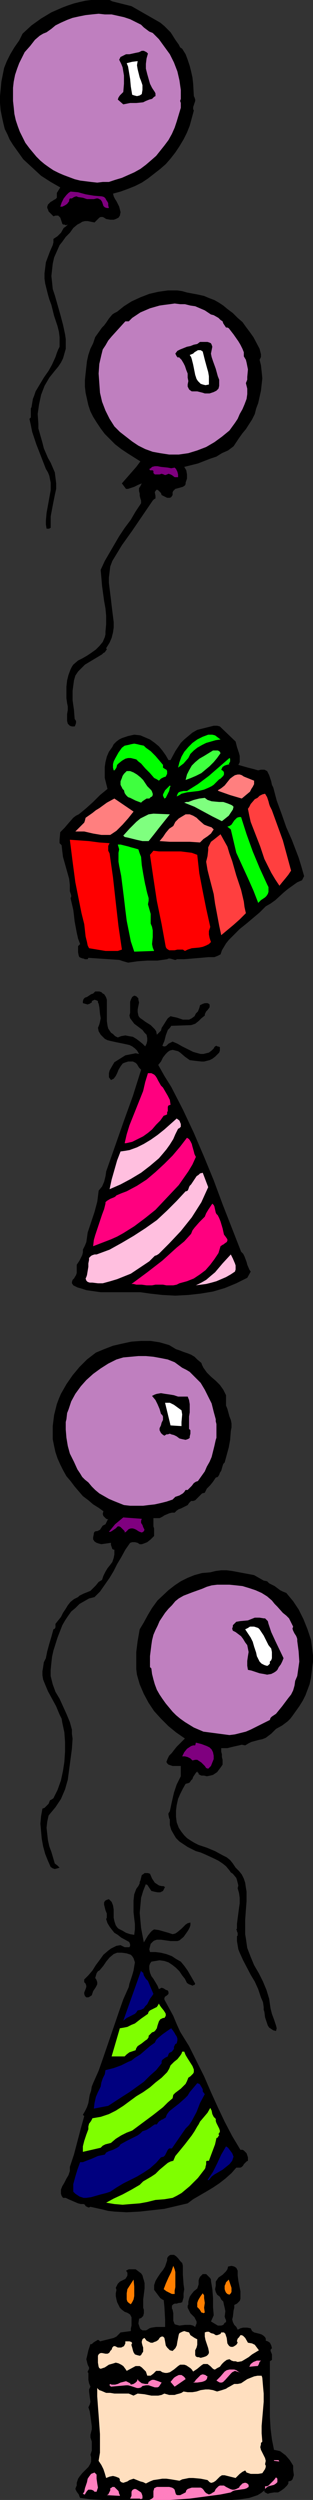
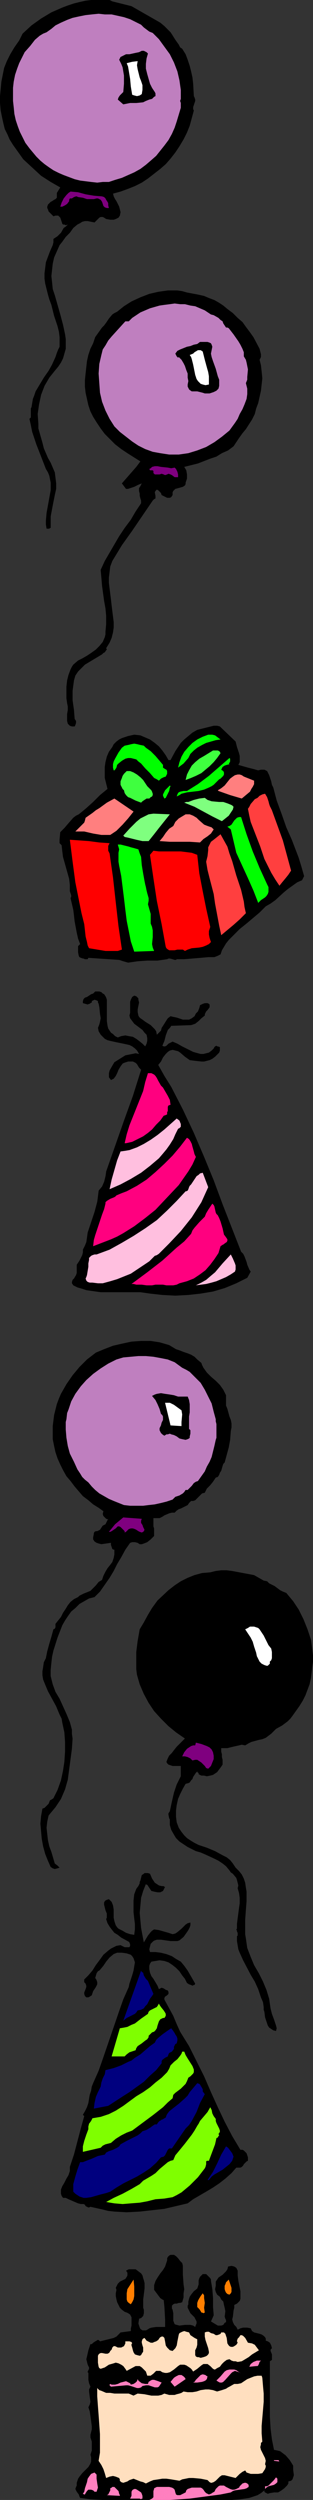
<svg xmlns="http://www.w3.org/2000/svg" xmlns:ns1="http://sodipodi.sourceforge.net/DTD/sodipodi-0.dtd" xmlns:ns2="http://www.inkscape.org/namespaces/inkscape" version="1.0" width="19.532mm" height="155.668mm" id="svg71" ns1:docname="Party Border 1.wmf">
  <rect width="100%" height="100%" fill="#333333" stroke="none" />
  <ns1:namedview id="namedview71" pagecolor="#ffffff" bordercolor="#000000" borderopacity="0.25" ns2:showpageshadow="2" ns2:pageopacity="0.0" ns2:pagecheckerboard="0" ns2:deskcolor="#d1d1d1" ns2:document-units="mm" />
  <defs id="defs1">
    <pattern id="WMFhbasepattern" patternUnits="userSpaceOnUse" width="6" height="6" x="0" y="0" />
  </defs>
  <path style="fill:#000000;fill-opacity:1;fill-rule:evenodd;stroke:none" d="m 31.015,1.454 2.261,1.293 1.131,0.646 1.131,0.646 1.131,0.646 1.131,0.646 0.969,0.808 0.969,0.97 0.485,0.485 0.323,0.485 0.808,1.293 0.808,1.131 0.323,0.646 0.485,0.323 0.808,1.293 0.485,1.293 0.485,1.454 0.323,1.293 0.323,1.454 0.162,1.454 0.162,2.909 0.162,0.323 0.162,0.485 v 0.323 l -0.162,0.485 -0.323,0.97 v 0.485 l 0.162,0.323 -0.485,1.778 -0.485,1.778 -0.646,1.616 -0.808,1.616 -0.969,1.616 -0.969,1.454 -1.131,1.454 -1.131,1.293 -1.292,1.131 -1.454,1.131 -1.454,1.131 -1.454,0.97 -1.615,0.808 -1.615,0.646 -1.777,0.646 -1.777,0.485 0.162,0.646 0.323,0.646 0.323,0.485 0.323,0.646 0.323,0.646 0.162,0.646 0.162,0.646 -0.162,0.808 -0.323,0.485 -0.323,0.162 -0.323,0.162 -0.485,0.162 h -0.808 l -0.969,-0.162 -0.485,-0.323 -0.323,-0.162 h -0.485 l -0.323,0.162 -0.646,0.646 -0.485,0.485 -0.808,-0.162 -0.808,-0.162 h -0.646 l -0.646,0.162 -0.485,0.323 -0.646,0.323 -0.969,0.808 -0.808,1.131 -0.969,0.97 -0.808,1.131 -0.646,0.808 -0.646,1.454 -0.646,1.454 -0.323,1.454 -0.162,1.454 -0.162,1.454 0.162,1.454 0.162,1.616 0.485,1.454 0.646,2.262 0.646,2.262 0.646,2.424 0.485,2.262 0.162,1.131 v 1.131 1.131 l -0.323,1.131 -0.323,1.131 -0.485,0.97 -0.646,0.97 -0.808,0.97 -1.292,1.616 -1.131,1.939 -0.808,2.101 -0.485,2.262 -0.323,2.262 0.162,2.262 v 1.131 l 0.323,1.131 0.323,1.131 0.323,1.131 0.323,1.293 0.485,1.131 0.485,1.131 0.646,1.131 0.485,1.131 0.485,1.131 0.162,1.293 0.162,1.293 v 1.293 l -0.323,1.454 -0.485,2.424 -0.485,2.585 v 1.293 1.293 0.162 h -0.162 l -0.162,0.162 h -0.646 l -0.162,-0.97 v -0.97 l 0.162,-1.778 0.323,-1.778 0.323,-1.778 0.323,-1.778 v -1.778 l -0.162,-0.808 -0.162,-0.808 -0.323,-0.808 -0.485,-0.808 L 9.692,107.458 8.561,104.549 7.592,101.641 7.269,100.025 6.946,98.571 7.269,98.247 v -0.323 -1.293 -0.485 l 0.162,-0.323 0.162,-0.97 0.162,-0.97 0.323,-0.808 0.323,-0.97 0.969,-1.616 0.969,-1.616 1.131,-1.616 0.808,-1.454 0.808,-1.778 0.323,-0.97 0.323,-0.808 0.162,-0.323 0.162,-0.323 V 80.957 80.472 80.149 79.341 L 13.892,78.049 13.569,76.756 12.761,74.332 12.115,71.746 11.631,70.454 11.307,69.323 10.661,66.737 10.5,65.606 v -1.293 l 0.162,-1.293 0.162,-1.293 0.485,-1.293 0.485,-1.293 0.646,-1.454 0.162,-0.646 v -0.323 -0.485 l 0.485,-0.323 0.485,-0.323 0.808,-0.808 0.646,-1.131 0.485,-0.323 0.485,-0.485 -0.485,0.162 -0.323,-0.162 h -0.323 l -0.162,-0.162 -0.162,-0.485 -0.162,-0.485 -0.162,-0.485 -0.323,-0.323 -0.162,-0.162 h -0.323 -0.323 l -0.485,0.162 -0.485,-0.485 -0.646,-0.646 -0.162,-0.485 -0.162,-0.323 v -0.323 l 0.162,-0.485 0.323,-0.323 0.323,-0.323 0.323,-0.162 0.485,-0.323 0.323,-0.162 0.323,-0.323 V 46.053 45.407 L 14.215,44.114 11.954,42.822 9.692,41.367 7.592,39.428 5.492,37.489 4.685,36.358 3.877,35.227 3.069,34.096 2.261,32.803 1.777,31.672 1.131,30.379 0.808,29.086 0.485,27.632 0.162,26.016 0,24.239 V 22.623 L 0.162,21.007 0.323,19.229 0.646,17.613 0.969,15.998 1.615,14.382 2.423,12.766 3.392,11.15 4.523,9.534 5.331,7.918 7.431,5.979 9.692,4.363 12.115,2.909 14.7,1.778 15.992,1.293 17.446,0.808 18.738,0.485 20.192,0.162 21.484,0 h 1.454 1.454 1.454 l 0.646,0.323 0.646,0.162 1.292,0.323 1.292,0.323 z" id="path1" />
  <path style="fill:#bf7fbf;fill-opacity:1;fill-rule:evenodd;stroke:none" d="m 33.276,5.817 0.323,0.323 0.323,0.323 0.646,0.485 0.646,0.485 0.808,0.323 1.454,1.454 1.292,1.778 1.292,1.778 0.969,1.939 0.808,2.101 0.485,2.101 0.323,2.262 v 0.97 1.131 l -0.162,0.485 0.162,0.485 v 0.485 0.646 l -0.485,1.616 -0.485,1.616 -0.485,1.454 -0.646,1.454 -0.808,1.454 -0.969,1.293 -1.938,2.424 -1.292,1.131 -1.131,0.97 -1.292,0.97 -1.454,0.808 -1.454,0.646 -1.454,0.646 -1.615,0.485 -1.454,0.485 H 24.23 L 22.938,42.983 21.484,42.822 20.192,42.66 18.9,42.498 17.607,42.175 16.315,41.691 15.023,41.206 13.892,40.721 12.6,40.075 11.631,39.428 10.5,38.62 9.531,37.812 8.561,36.843 7.754,35.873 6.946,34.904 5.977,33.611 5.331,32.318 4.685,31.025 4.2,29.733 3.715,28.278 3.392,26.824 3.231,25.208 3.069,23.754 v -1.616 -1.454 l 0.162,-1.454 0.323,-1.616 0.485,-1.454 0.485,-1.293 0.646,-1.293 0.646,-1.293 1.292,-1.454 L 8.238,9.372 9.369,8.403 10.177,7.918 10.984,7.595 12.115,6.787 l 0.969,-0.808 1.292,-0.646 1.454,-0.646 1.292,-0.485 1.454,-0.323 1.615,-0.323 1.454,-0.162 1.615,-0.162 1.454,0.162 h 1.615 l 1.454,0.323 1.454,0.323 1.454,0.485 1.292,0.646 z" id="path2" />
  <path style="fill:#000000;fill-opacity:1;fill-rule:evenodd;stroke:none" d="m 34.892,12.604 -0.323,1.131 -0.162,1.293 v 1.131 l 0.323,1.293 0.323,1.131 0.323,1.131 0.485,0.97 0.646,0.97 0.162,0.323 v 0.323 0.323 l -0.323,0.162 -0.485,0.485 -0.646,0.162 -0.808,0.323 -0.646,0.323 -1.615,0.162 h -1.454 l -0.808,0.162 -0.808,0.162 -1.292,-1.131 0.162,-0.485 0.323,-0.485 0.485,-0.485 0.323,-0.323 0.162,-1.939 v -1.939 l -0.162,-0.97 -0.162,-0.97 -0.323,-0.808 -0.485,-0.97 0.323,-0.646 0.646,-0.323 0.646,-0.323 h 0.808 l 1.454,-0.323 0.808,-0.162 0.646,-0.323 h 0.485 l 0.323,0.162 0.323,0.162 0.162,0.162 z" id="path3" />
  <path style="fill:#ffffff;fill-opacity:1;fill-rule:evenodd;stroke:none" d="m 32.469,14.382 -0.162,0.97 0.162,0.97 0.485,1.939 0.323,0.808 0.323,0.97 v 1.131 l -0.162,0.97 -0.485,0.323 -0.646,0.162 -0.646,-0.162 -0.485,-0.162 -0.323,-1.939 -0.162,-1.778 -0.323,-1.939 -0.162,-0.97 -0.323,-0.808 1.292,-0.323 z" id="path4" />
  <path style="fill:#7f007f;fill-opacity:1;fill-rule:evenodd;stroke:none" d="m 24.069,46.215 0.485,0.162 0.323,0.323 0.162,0.323 0.323,0.485 0.162,0.323 v 0.485 l 0.162,0.646 H 25.2 L 24.715,48.801 24.392,48.477 24.069,47.508 23.746,47.023 23.423,46.861 23.1,46.7 h -0.323 l -0.646,0.162 H 21.646 20.515 L 20.03,46.7 19.546,46.538 18.415,46.377 18.092,46.215 h -0.162 l -0.485,0.162 -0.485,0.323 H 16.638 16.477 l -0.162,0.323 v 0.323 l -0.485,0.646 -0.485,0.323 -0.646,0.323 h -0.485 l 0.323,-0.97 0.485,-0.97 0.646,-0.808 0.485,-0.485 0.485,-0.323 1.777,0.162 1.777,0.485 1.938,0.323 z" id="path5" />
  <path style="fill:#000000;fill-opacity:1;fill-rule:evenodd;stroke:none" d="m 53.63,72.716 1.292,0.97 1.131,1.131 1.131,0.97 0.808,1.131 0.969,1.293 0.808,1.131 1.454,2.747 0.162,0.646 0.162,0.646 v 0.646 l -0.162,0.323 -0.162,0.323 0.323,1.293 0.162,1.454 0.162,1.616 -0.162,1.454 -0.162,1.454 -0.323,1.454 -0.323,1.454 -0.485,1.293 -0.323,1.293 -0.646,1.293 -1.454,2.262 -0.808,0.97 -0.808,1.131 -0.646,0.97 -0.646,0.97 -1.292,0.97 -1.454,0.646 -1.292,0.808 -1.454,0.485 -2.908,1.131 -3.231,0.808 0.485,0.808 0.162,0.97 v 0.97 l -0.162,0.485 -0.162,0.485 v 0.323 l -0.162,0.323 -0.485,0.323 -1.131,0.323 -0.646,0.162 -0.323,0.323 -0.162,0.162 -0.162,0.323 v 0.323 0.323 l -0.323,0.485 -0.323,0.162 h -0.323 -0.323 l -0.646,-0.323 -0.323,-0.162 -0.323,-0.162 -0.162,-0.485 -0.323,-0.323 -0.323,-0.323 -0.323,-0.162 -0.323,0.323 -0.162,0.323 0.162,0.808 v 0.323 0.323 l -0.323,0.162 -0.323,0.323 -2.423,3.555 -2.423,3.555 -2.423,3.393 -2.261,3.717 -0.485,1.293 -0.162,1.293 -0.162,1.293 v 1.293 l 0.323,2.585 0.162,1.293 0.162,1.454 0.323,2.585 0.162,1.293 v 1.293 l -0.162,1.131 -0.323,1.293 -0.485,1.131 -0.808,1.293 0.162,0.323 -0.162,0.162 -0.323,0.485 -0.323,0.162 -0.323,0.323 -4.038,2.424 -0.808,0.808 -0.808,0.808 -0.646,0.97 -0.323,1.131 -0.323,2.424 v 2.262 l 0.323,2.262 0.162,2.101 0.323,0.485 v 0.485 l -0.162,0.485 -0.162,0.323 h -0.162 -0.485 l -0.485,-0.162 -0.323,-0.323 -0.162,-0.162 -0.162,-0.646 v -0.808 -0.808 l 0.162,-0.97 v -0.808 l -0.162,-0.808 -0.162,-1.131 v -1.454 -1.293 l 0.162,-1.454 0.323,-1.293 0.485,-1.293 0.323,-0.646 0.323,-0.485 1.131,-0.97 0.969,-0.485 1.131,-0.646 0.969,-0.646 1.131,-0.808 0.808,-0.808 0.808,-0.97 0.485,-1.131 0.162,-0.646 v -0.646 l 0.162,-1.778 v -1.939 l -0.162,-1.778 -0.323,-1.778 -0.485,-3.555 -0.162,-1.939 -0.162,-1.778 0.969,-2.101 1.131,-1.939 1.131,-1.939 1.131,-1.939 1.292,-1.939 1.454,-1.939 1.131,-1.939 1.292,-1.939 v -0.646 l -0.162,-0.485 -0.162,-0.646 v -0.485 l -0.162,-0.646 v -0.646 l 0.323,-0.485 0.323,-0.646 -0.808,0.323 -0.969,0.485 -0.969,0.323 -0.485,0.162 h -0.485 l -0.969,-1.293 1.131,-1.293 1.131,-1.293 1.131,-1.293 0.969,-1.293 -3.069,-1.939 -1.454,-0.97 -1.454,-1.131 -1.131,-1.131 -1.292,-1.293 -0.969,-1.293 -0.969,-1.454 -0.808,-1.293 -0.646,-1.293 -0.485,-1.454 -0.323,-1.454 -0.323,-1.454 -0.162,-1.454 v -1.454 l 0.162,-1.616 0.162,-1.454 0.162,-1.454 0.323,-1.454 0.485,-1.454 0.646,-1.293 0.485,-1.454 0.808,-1.131 0.808,-1.131 0.485,-0.485 0.485,-0.646 0.323,-0.485 0.323,-0.485 0.808,-0.97 0.485,-0.323 0.646,-0.323 1.615,-1.293 1.777,-1.131 2.1,-0.97 2.1,-0.808 2.1,-0.485 2.261,-0.323 h 2.261 l 1.131,0.162 1.131,0.323 2.585,0.485 1.454,0.323 1.131,0.485 1.292,0.485 1.131,0.646 0.969,0.646 z" id="path6" />
  <path style="fill:#bf7fbf;fill-opacity:1;fill-rule:evenodd;stroke:none" d="m 52.499,75.625 0.162,0.485 0.323,0.485 0.323,0.485 h 0.323 l 0.323,0.162 1.131,1.454 1.131,1.616 0.485,0.808 0.485,0.97 0.323,0.808 v 0.97 l 0.485,0.808 0.162,0.646 0.162,0.808 0.162,0.808 -0.162,1.778 v 0.646 l -0.323,0.808 0.323,1.293 v 1.293 l -0.162,1.131 -0.485,1.293 -0.485,1.131 -0.646,1.131 -0.485,1.131 -0.323,0.485 -0.323,0.485 -1.292,1.778 -1.777,1.454 -1.777,1.293 -1.938,1.131 -2.1,0.808 -2.1,0.646 -1.131,0.162 -1.131,0.162 H 41.03 39.899 l -2.1,-0.323 -1.777,-0.323 -1.777,-0.646 -1.615,-0.808 -1.454,-0.97 -1.454,-1.131 -1.454,-1.131 -1.292,-1.293 -1.131,-1.778 -0.969,-1.939 -0.808,-2.101 -0.485,-2.101 -0.162,-2.262 -0.162,-2.262 0.162,-2.262 0.485,-2.101 0.323,-1.293 0.646,-0.97 0.646,-1.131 0.808,-0.97 1.615,-1.778 1.615,-1.778 h 0.808 l 0.808,-0.808 0.969,-0.646 0.969,-0.646 1.131,-0.485 1.131,-0.485 1.131,-0.323 1.131,-0.323 1.131,-0.162 1.292,-0.162 1.131,-0.162 1.292,0.162 h 1.131 l 1.292,0.323 1.131,0.162 1.131,0.485 1.131,0.485 0.969,0.646 0.485,0.323 0.646,0.162 1.131,0.646 0.485,0.485 z" id="path7" />
  <path style="fill:#000000;fill-opacity:1;fill-rule:evenodd;stroke:none" d="m 50.076,81.604 -0.162,0.808 -0.162,0.808 0.162,0.808 0.323,0.97 0.646,1.778 0.485,1.778 0.323,0.808 v 0.808 0.646 l -0.162,0.646 -0.485,0.485 -0.646,0.323 -0.485,0.162 -0.485,0.162 H 48.945 48.299 L 47.815,92.43 47.168,92.269 46.522,92.107 H 45.876 45.23 L 44.745,91.784 44.584,91.622 44.422,91.299 44.261,90.976 v -0.485 l 0.162,-0.808 -0.162,-0.808 v -0.97 l -0.323,-0.808 -0.323,-0.97 -0.323,-0.646 -0.485,-0.808 -0.646,-0.646 -0.162,0.162 -0.162,-0.162 -0.162,-0.162 -0.162,-0.323 -0.162,-0.323 0.485,-0.646 0.646,-0.323 0.808,-0.323 0.808,-0.323 0.808,-0.162 0.808,-0.323 0.808,-0.162 0.646,-0.485 h 0.969 0.808 l 0.485,0.162 0.323,0.162 0.162,0.323 z" id="path8" />
  <path style="fill:#ffffff;fill-opacity:1;fill-rule:evenodd;stroke:none" d="m 47.815,82.735 0.485,1.939 0.485,1.778 0.323,1.131 0.162,0.97 v 0.97 0.97 l -0.808,0.162 -0.646,-0.162 -0.485,-0.162 -0.323,-0.323 -0.323,-0.323 -0.323,-0.485 -0.323,-0.97 -0.485,-2.424 -0.323,-1.293 -0.162,-0.485 -0.323,-0.485 0.808,-0.323 0.323,-0.323 0.808,-0.485 h 0.323 0.323 z" id="path9" />
  <path style="fill:#7f007f;fill-opacity:1;fill-rule:evenodd;stroke:none" d="m 41.192,110.044 0.323,0.323 0.323,0.646 0.162,0.646 v 0.323 0.323 h -0.485 -0.323 l -0.646,-0.485 -0.323,-0.162 -0.485,-0.162 -0.323,0.162 -0.485,0.162 -0.323,-0.162 -0.485,-0.162 -0.485,0.162 H 37.315 36.83 36.507 l -0.323,-0.323 v -0.485 l -0.162,-0.162 h -0.323 -0.323 l -0.162,-0.323 0.323,-0.162 0.323,-0.323 0.646,-0.162 h 0.646 l 0.808,0.162 1.615,0.162 0.808,0.162 z" id="path10" />
  <path style="fill:#000000;fill-opacity:1;fill-rule:evenodd;stroke:none" d="m 55.568,174.518 0.323,1.293 0.485,1.454 0.162,0.646 v 0.808 0.646 l -0.323,0.646 1.131,0.323 1.131,0.323 1.292,0.323 1.131,0.323 0.646,-0.162 h 0.485 0.323 l 0.323,0.162 0.323,0.162 0.162,0.323 0.323,0.646 0.485,1.454 0.162,0.808 0.323,0.646 0.808,3.07 1.131,3.07 1.131,3.232 1.292,2.909 0.808,2.101 0.808,2.101 0.646,2.101 0.646,2.262 -0.485,0.97 -1.131,0.485 -1.131,0.808 -1.131,0.808 -0.969,0.808 -1.938,1.778 -1.131,0.808 -1.131,0.646 -1.454,1.454 -3.069,2.585 -1.615,1.293 -1.292,1.293 -1.292,1.293 -0.646,0.808 -0.485,0.808 -0.485,0.808 -0.323,0.97 -0.646,0.323 -0.808,0.323 h -0.646 -0.485 -0.323 l -1.777,0.162 -1.938,0.162 -1.938,0.162 h -1.777 l -0.162,0.162 h -0.323 l -0.485,-0.162 -0.646,-0.162 h -0.323 l -0.323,0.162 -1.131,0.162 -1.131,0.162 H 34.73 l -2.261,0.162 -1.131,0.162 -1.131,0.162 -1.131,-0.323 -0.969,-0.323 -2.423,-0.162 -2.423,-0.162 -2.423,-0.162 -0.162,0.323 h -0.162 -0.485 l -0.323,-0.162 h -0.162 l -0.485,-0.162 -0.323,-0.162 -0.162,-0.323 -0.162,-0.808 v -1.293 -0.162 l 0.485,-0.485 -0.485,-1.293 -0.323,-1.454 -0.485,-2.585 -0.162,-1.454 -0.162,-1.293 -0.646,-2.747 0.162,-0.323 v -0.323 l -0.162,-0.485 -0.162,-0.485 v -1.454 l -0.162,-1.454 -1.454,-5.171 -0.162,-1.293 -0.162,-1.454 -0.162,-0.162 -0.323,-0.323 v -0.808 l 0.162,-1.778 0.969,-0.97 0.969,-1.131 1.131,-1.293 0.646,-0.485 0.646,-0.323 0.808,-0.646 0.969,-0.808 1.615,-1.454 1.615,-1.616 1.777,-1.454 -0.323,-1.293 -0.323,-1.293 v -1.293 -1.293 l 0.162,-1.131 0.323,-1.293 0.485,-1.131 0.808,-1.131 0.323,-0.646 0.646,-0.646 0.646,-0.485 0.646,-0.323 1.454,-0.485 1.454,-0.323 1.454,0.162 1.131,0.485 1.131,0.485 1.131,0.808 0.969,0.808 0.808,0.97 0.808,1.131 0.646,1.131 h 0.485 l 1.131,-2.101 0.646,-0.97 0.646,-0.97 0.808,-0.808 0.969,-0.808 0.969,-0.808 1.131,-0.646 0.646,-0.162 0.646,-0.162 0.646,-0.162 0.646,-0.162 1.292,-0.323 h 0.808 l 0.646,0.162 z" id="path11" />
  <path style="fill:#00ff00;fill-opacity:1;fill-rule:evenodd;stroke:none" d="m 52.014,174.034 -1.131,0.162 -2.261,0.646 -0.969,0.485 -1.131,0.646 -0.808,0.646 -0.808,0.808 -0.485,0.97 -1.131,1.293 -1.292,0.97 0.323,-1.293 0.485,-1.293 0.646,-1.131 0.969,-1.131 0.969,-0.97 1.131,-0.808 1.292,-0.646 1.292,-0.485 h 0.485 0.485 l 0.646,0.162 0.646,0.485 z" id="path12" />
  <path style="fill:#00ff00;fill-opacity:1;fill-rule:evenodd;stroke:none" d="m 39.415,181.628 v 0.485 l -0.162,0.323 -0.162,0.323 -0.485,0.162 -0.646,0.323 -0.323,0.323 -0.162,0.162 -0.485,-0.323 -0.646,-0.323 -0.969,-1.131 -1.131,-1.131 -0.969,-1.131 -0.646,-0.485 -0.485,-0.485 -0.646,-0.162 -0.646,-0.162 h -0.646 l -0.646,0.162 -0.808,0.485 -0.808,0.646 -0.323,0.323 -0.162,0.646 -0.323,0.485 -0.162,0.162 h -0.162 l -0.162,-0.646 v -0.808 l 0.162,-0.646 0.323,-0.646 0.808,-1.454 0.808,-1.131 0.646,-0.485 0.808,-0.162 0.646,-0.162 0.808,-0.162 0.808,0.162 0.646,0.162 0.808,0.162 0.485,0.485 1.131,0.808 1.131,1.131 0.969,1.131 0.808,0.97 v 0.323 0.323 l 0.485,0.323 0.323,0.162 0.162,0.323 z" id="path13" />
  <path style="fill:#3fff3f;fill-opacity:1;fill-rule:evenodd;stroke:none" d="m 52.014,177.265 -0.808,1.131 -0.808,0.97 -0.969,0.97 -0.969,0.808 -0.969,0.808 -1.292,0.646 -1.131,0.485 -1.292,0.485 0.323,-1.293 0.485,-0.97 0.646,-1.131 0.808,-0.808 0.969,-0.808 1.131,-0.646 2.1,-1.293 h 0.485 0.646 l 0.323,0.162 0.162,0.162 z" id="path14" />
  <path style="fill:#00ff00;fill-opacity:1;fill-rule:evenodd;stroke:none" d="m 54.114,179.851 -0.646,0.162 -0.485,0.162 -0.485,0.323 -0.323,0.646 0.485,0.323 0.162,0.323 v 0.485 l -0.162,0.323 -0.646,0.646 -0.323,0.162 -0.323,0.323 -0.485,0.485 -0.485,0.485 -0.485,0.323 -0.646,0.323 -1.131,0.485 -1.292,0.323 -2.746,0.323 -1.292,0.323 -0.485,0.323 -0.646,0.323 0.162,-0.485 0.162,-0.323 0.162,-0.162 0.323,-0.162 0.808,-0.162 h 0.808 l 2.585,-1.616 2.585,-1.939 2.423,-2.101 2.423,-2.101 0.162,0.162 v 0.162 0.485 l -0.162,0.323 -0.162,0.162 z" id="path15" />
  <path style="fill:#3fff3f;fill-opacity:1;fill-rule:evenodd;stroke:none" d="m 34.084,184.052 0.323,0.485 0.323,0.485 0.969,0.97 0.162,0.323 0.162,0.485 v 0.323 l -0.162,0.323 -0.323,0.162 -0.323,0.323 h -0.646 l -0.485,0.323 -0.485,0.323 -0.323,0.323 -1.292,-0.485 -1.292,-0.646 -0.485,-0.162 -0.485,-0.485 -0.323,-0.485 -0.162,-0.646 -0.323,-0.323 -0.162,-0.323 -0.162,-0.323 -0.162,-0.323 v -0.808 l 0.323,-0.808 0.162,-0.485 0.323,-0.485 0.323,-0.323 0.323,-0.323 h 0.485 0.323 l 0.808,0.323 0.808,0.485 0.808,0.646 0.646,0.646 z" id="path16" />
  <path style="fill:#ff7f7f;fill-opacity:1;fill-rule:evenodd;stroke:none" d="m 59.93,183.729 v 0.808 l -0.323,0.646 -0.323,0.485 -0.323,0.646 -0.969,0.808 -0.969,0.808 -2.746,-0.808 -2.746,-0.97 -0.162,-0.162 0.808,-0.485 0.808,-0.646 1.292,-1.616 0.646,-0.485 0.485,-0.323 0.646,-0.162 h 0.485 l 0.485,0.162 0.485,0.323 z" id="path17" />
  <path style="fill:#00ff00;fill-opacity:1;fill-rule:evenodd;stroke:none" d="m 39.092,187.769 -0.323,0.162 -0.162,-0.323 -0.162,-0.323 v -0.323 l 0.162,-0.323 0.323,-0.646 0.485,-0.485 0.646,-0.646 0.162,0.162 -0.162,0.323 -0.162,0.808 -0.485,0.97 z" id="path18" />
  <path style="fill:#ff3f3f;fill-opacity:1;fill-rule:evenodd;stroke:none" d="m 64.13,190.678 1.292,3.555 1.292,3.555 0.969,3.555 0.969,3.555 -0.646,0.97 -0.646,0.808 -0.808,0.97 -0.646,0.808 -0.969,-1.454 -0.969,-1.616 -1.615,-3.232 -0.969,-2.909 -1.131,-2.909 -1.131,-2.909 -0.323,-1.454 -0.323,-1.616 0.323,-0.485 0.323,-0.646 0.969,-1.131 0.646,-0.323 0.485,-0.485 0.646,-0.323 0.646,-0.162 0.485,0.808 0.323,0.97 0.162,0.646 0.162,0.485 z" id="path19" />
  <path style="fill:#7fff7f;fill-opacity:1;fill-rule:evenodd;stroke:none" d="m 55.084,189.87 -0.162,0.646 -0.323,0.485 -0.646,0.97 -0.808,0.646 -0.808,0.646 -2.261,-1.131 -2.1,-1.131 -2.1,-1.131 -2.423,-0.97 0.485,-0.162 h 0.485 l 1.292,-0.485 1.292,-0.323 1.292,-0.162 0.646,0.485 0.969,0.323 1.777,0.162 h 0.969 l 0.969,0.323 0.808,0.323 0.323,0.162 z" id="path20" />
  <path style="fill:#ff7f7f;fill-opacity:1;fill-rule:evenodd;stroke:none" d="m 31.499,191.001 -1.292,1.616 -1.292,1.454 -1.454,1.454 -1.454,0.97 h -0.969 -1.131 l -1.938,-0.323 -2.1,-0.485 h -0.969 -1.131 l 0.808,-0.808 0.646,-0.646 0.646,-0.646 0.162,-0.485 0.162,-0.646 1.615,-1.131 0.808,-0.646 0.808,-0.485 1.777,-1.293 1.777,-0.97 z" id="path21" />
  <path style="fill:#7fff7f;fill-opacity:1;fill-rule:evenodd;stroke:none" d="m 40.061,191.647 -1.292,1.616 -1.292,1.616 -1.131,1.454 -1.292,1.616 h -0.808 -0.646 l -1.454,-0.323 -0.646,-0.162 -0.646,-0.162 -0.646,-0.162 -0.808,-0.162 -0.323,-0.323 1.454,-1.616 0.808,-0.808 0.808,-0.808 0.969,-0.808 0.969,-0.485 0.969,-0.485 1.131,-0.162 z" id="path22" />
  <path style="fill:#ff7f7f;fill-opacity:1;fill-rule:evenodd;stroke:none" d="m 49.915,194.717 0.485,0.485 -0.323,0.485 -0.323,0.485 -0.808,0.646 -0.969,0.646 -0.808,0.808 -2.423,-0.162 h -4.685 l -2.423,-0.162 0.808,-0.97 0.646,-0.97 0.808,-0.97 0.485,-0.323 0.485,-0.323 0.485,-0.97 0.808,-0.808 0.808,-0.485 0.808,-0.485 h 0.969 l 0.808,0.323 0.808,0.485 0.485,0.485 1.292,1.131 0.808,0.323 z" id="path23" />
  <path style="fill:#00ff00;fill-opacity:1;fill-rule:evenodd;stroke:none" d="m 56.861,192.293 1.292,4.04 1.454,4.04 1.615,3.878 1.777,3.878 0.323,0.646 v 0.646 0.485 l -0.162,0.485 -0.323,0.485 -0.323,0.323 -0.969,0.646 -0.646,0.646 -1.131,-2.909 -1.292,-2.909 -2.746,-5.979 -1.292,-5.494 -0.808,-0.646 0.485,-0.162 0.485,-0.323 0.646,-0.97 0.323,-0.323 0.323,-0.323 0.485,-0.162 z" id="path24" />
  <path style="fill:#ff3f3f;fill-opacity:1;fill-rule:evenodd;stroke:none" d="m 56.861,209.422 0.646,2.747 0.162,1.293 0.323,1.454 -1.454,1.454 -1.454,1.293 -2.908,2.424 -0.485,-2.262 -0.485,-2.585 -0.485,-2.585 -0.323,-2.262 -0.969,-3.717 -0.485,-1.939 -0.323,-1.939 0.162,-0.646 0.162,-0.646 0.162,-1.454 v -0.646 l 0.323,-0.646 0.323,-0.646 0.646,-0.485 1.615,-1.293 0.808,1.454 0.808,1.454 0.485,1.616 0.646,1.778 0.969,3.393 z" id="path25" />
  <path style="fill:#ff0000;fill-opacity:1;fill-rule:evenodd;stroke:none" d="m 25.846,198.434 -0.323,0.646 v 0.646 0.485 l 0.323,0.646 0.808,5.656 0.646,5.817 0.646,5.656 0.808,5.494 -0.969,0.323 h -0.969 -1.938 l -1.938,-0.323 -1.938,-0.323 -0.323,-0.646 -0.162,-0.808 -0.323,-1.293 -0.162,-1.454 -0.162,-1.454 -0.646,-2.585 -0.485,-2.424 -0.969,-4.848 -0.646,-4.848 -0.323,-2.585 -0.323,-2.585 4.523,0.323 2.423,0.323 z" id="path26" />
  <path style="fill:#00ff00;fill-opacity:1;fill-rule:evenodd;stroke:none" d="m 32.63,199.888 0.323,0.97 0.323,0.808 0.162,1.939 0.323,1.939 0.323,1.778 0.162,0.808 0.162,0.646 0.162,0.808 0.162,0.646 0.323,1.131 v 0.646 l -0.162,0.808 0.323,1.131 0.323,1.131 v 1.131 1.131 l 0.323,0.808 0.162,0.808 v 1.616 l -0.162,1.616 0.162,0.808 0.323,0.808 -4.685,0.162 -0.808,-2.424 -0.485,-2.424 -0.485,-2.424 -0.323,-2.585 -0.323,-2.747 -0.323,-2.585 -0.323,-2.585 -0.485,-2.424 -0.162,-0.97 v -0.97 -1.131 l 0.162,-0.808 -0.323,-1.131 h 0.646 l 0.646,0.162 1.292,0.323 0.485,0.162 0.646,0.162 z" id="path27" />
  <path style="fill:#ff0000;fill-opacity:1;fill-rule:evenodd;stroke:none" d="m 46.522,201.181 0.485,4.363 0.808,4.201 0.808,4.04 0.969,4.363 -0.323,0.97 v 0.808 l 0.162,0.808 0.323,0.97 -0.485,0.485 -0.646,0.323 -0.808,0.323 -0.808,0.162 -1.777,0.162 -0.969,0.323 -0.646,0.323 -0.485,-0.323 H 42.484 41.838 l -0.646,0.162 H 40.545 39.899 l -0.485,-0.323 -0.162,-0.162 -0.162,-0.323 -0.969,-5.332 -1.131,-5.494 -0.808,-5.333 -0.808,-5.494 0.808,-0.97 1.292,0.162 h 1.292 1.292 1.292 1.292 l 1.292,0.162 1.292,0.162 z" id="path28" />
  <path style="fill:#000000;fill-opacity:1;fill-rule:evenodd;stroke:none" d="m 25.2,235.277 v 1.293 1.293 2.424 l 0.162,1.131 0.162,0.646 0.323,0.485 0.323,0.485 0.485,0.323 0.485,0.485 0.646,0.323 0.808,-0.323 0.969,-0.162 0.808,0.162 0.969,0.162 0.808,0.485 0.646,0.485 0.808,0.646 0.646,0.646 0.323,-0.646 0.162,-0.646 v -0.646 l -0.162,-0.808 -0.485,-0.485 -0.485,-0.646 -1.292,-0.97 -0.646,-0.485 -0.485,-0.646 -0.485,-0.646 -0.162,-0.646 0.162,-0.646 v -0.646 -0.646 -1.293 l 0.162,-0.485 0.323,-0.646 0.485,-0.323 0.485,0.162 0.162,0.162 0.323,0.323 v 0.323 l 0.162,0.646 -0.323,1.616 v 0.646 l 0.162,0.808 0.162,0.323 0.323,0.323 0.485,0.323 0.646,0.485 1.292,0.808 0.485,0.485 0.485,0.485 0.323,0.485 0.162,0.808 0.485,-0.485 0.485,-0.485 0.162,-0.646 0.323,-0.485 0.808,-1.293 0.323,-0.485 0.646,-0.485 0.646,0.162 0.808,0.162 1.454,0.485 h 0.808 0.646 l 0.646,-0.323 0.646,-0.485 0.323,-0.646 0.485,-0.485 0.323,-0.808 0.162,-0.646 0.646,-0.323 0.485,-0.162 h 0.646 l 0.323,0.162 0.162,0.162 v 0.323 0.323 l -0.485,0.646 -0.323,0.323 -0.323,0.646 v 0.323 l -0.808,0.646 -0.646,0.646 -0.808,0.646 -0.485,0.162 -0.485,0.162 -4.685,0.162 -0.323,0.485 -0.485,0.485 -0.485,1.293 -0.162,0.646 -0.162,0.646 -0.485,1.131 0.323,0.162 h 0.323 l 0.323,-0.162 0.162,-0.162 0.323,-0.323 0.646,-0.323 0.323,-0.162 1.131,0.485 1.131,0.646 1.292,0.646 1.292,0.646 1.131,0.323 0.646,0.162 h 0.646 l 0.646,-0.162 0.646,-0.162 0.646,-0.485 0.485,-0.485 0.162,-0.323 0.162,-0.162 0.323,-0.162 0.162,0.162 h 0.162 l 0.485,0.162 v 0.485 0.323 l -0.162,0.485 -0.323,0.323 -0.646,0.646 -0.646,0.485 -0.646,0.323 -0.646,0.162 -0.646,0.162 h -0.646 l -1.454,-0.162 -1.292,-0.162 -1.131,-0.808 -1.131,-0.97 -0.485,-0.323 -0.646,-0.162 -0.646,-0.162 -0.646,0.162 -0.485,0.323 -0.485,0.485 -0.646,0.808 -0.485,0.97 -0.646,0.808 1.454,2.585 1.615,2.585 2.746,5.333 2.585,5.494 2.423,5.656 2.261,5.494 2.1,5.656 4.361,11.15 0.485,0.485 0.323,0.646 0.485,1.293 0.162,0.646 0.485,1.131 0.323,0.485 -0.808,1.454 -1.292,0.646 -1.292,0.646 -2.746,1.131 -2.746,0.808 -2.908,0.485 -2.908,0.323 -3.069,0.162 -3.069,-0.162 -2.908,-0.323 -2.261,-0.323 h -2.261 -2.423 -2.261 -2.423 l -2.261,-0.323 -1.131,-0.162 -0.969,-0.323 -1.131,-0.323 -0.969,-0.485 -0.323,-0.485 v -0.323 l 0.162,-0.485 0.323,-0.323 0.485,-0.808 0.162,-0.485 v -0.485 -0.808 -0.646 l 0.646,-0.97 0.646,-1.293 0.162,-0.646 v -0.646 l 0.485,-0.97 0.323,-0.808 0.162,-1.131 0.162,-1.131 0.808,-2.424 0.808,-2.424 0.646,-2.424 0.162,-1.293 0.162,-1.293 0.808,-0.97 0.485,-1.131 0.323,-1.293 0.162,-1.131 2.1,-5.979 2.1,-5.979 2.1,-5.817 1.938,-6.14 -0.162,-0.162 -0.323,-0.323 -0.485,-0.808 -0.323,-0.323 -0.323,-0.162 -0.323,-0.162 h -0.485 -0.646 l -0.485,0.162 -0.485,0.162 -0.323,0.162 -0.485,0.646 -0.485,0.808 -0.323,0.808 -0.323,0.646 -0.485,0.646 -0.323,0.162 -0.323,0.162 -0.485,-0.646 v -0.485 -0.485 l 0.162,-0.646 0.646,-1.131 0.485,-0.808 1.292,-0.808 1.292,-0.808 0.808,-0.162 0.808,-0.162 0.808,-0.162 0.808,0.162 -0.485,-0.808 -0.485,-0.485 -0.646,-0.485 -0.646,-0.323 -1.454,-0.323 -0.808,-0.162 -0.808,-0.162 -1.454,-0.323 -0.646,-0.162 -0.646,-0.323 -0.485,-0.485 -0.485,-0.485 -0.485,-0.808 -0.162,-0.808 0.323,-0.808 0.162,-0.646 0.162,-0.808 -0.162,-0.97 -0.162,-1.616 -0.162,-0.808 -0.162,-0.323 v -0.323 l -0.323,-0.162 -0.485,-0.162 -0.323,0.162 -0.323,0.162 v 0.162 0.162 l -0.323,0.162 -0.162,0.162 h -0.162 l -0.323,0.162 -1.131,-0.323 v -0.485 l 0.162,-0.485 0.323,-0.323 0.485,-0.162 0.485,-0.323 0.485,-0.323 0.485,-0.162 0.485,-0.485 h 0.485 0.485 l 0.485,0.162 0.323,0.323 0.323,0.162 0.323,0.485 0.162,0.323 z" id="path29" />
  <path style="fill:#ff007f;fill-opacity:1;fill-rule:evenodd;stroke:none" d="m 38.445,255.96 1.131,1.939 0.485,0.97 0.162,1.131 -0.485,0.162 -0.162,0.323 v 0.97 l -0.162,0.323 v 0.485 l -0.323,0.162 -0.485,0.162 -0.808,1.131 -0.969,0.97 -0.969,1.131 -0.969,0.808 -1.131,0.808 -1.292,0.646 -1.292,0.646 -1.454,0.323 h -0.323 l 0.485,-2.101 0.646,-2.101 1.615,-4.04 1.615,-4.04 0.485,-2.101 0.646,-2.101 h 0.323 0.485 l 0.646,0.323 0.323,0.323 0.323,0.485 0.323,0.646 0.646,1.131 z" id="path30" />
  <path style="fill:#ffbfdf;fill-opacity:1;fill-rule:evenodd;stroke:none" d="m 41.999,265.656 -0.646,1.293 -0.485,1.131 -0.808,1.293 -0.808,1.131 -0.808,0.97 -0.969,1.131 -2.1,1.778 -2.1,1.616 -2.423,1.454 -2.423,1.293 -2.585,1.131 0.485,-2.262 0.646,-2.262 0.646,-2.262 0.808,-2.101 1.131,-0.162 0.969,-0.162 1.777,-0.646 1.615,-0.808 1.615,-0.97 1.615,-1.131 1.615,-1.293 2.908,-2.585 0.646,0.485 0.323,0.808 v 0.323 0.323 l -0.323,0.323 z" id="path31" />
  <path style="fill:#ff007f;fill-opacity:1;fill-rule:evenodd;stroke:none" d="m 46.199,272.281 -0.808,1.778 -0.969,1.616 -1.131,1.616 -1.131,1.616 -2.746,2.909 -2.746,2.909 -2.423,1.939 -2.585,1.939 -2.585,1.616 -1.454,0.808 -1.454,0.646 -4.2,1.616 0.162,-1.454 0.323,-1.131 0.808,-2.424 0.808,-2.424 0.485,-1.293 0.323,-1.293 v -0.323 l 0.323,-0.323 0.808,-0.485 0.808,-0.323 0.323,-0.162 0.323,-0.323 1.131,-0.485 1.292,-0.485 2.423,-1.293 2.261,-1.454 2.1,-1.778 2.1,-1.939 1.938,-1.939 1.777,-2.101 1.615,-2.101 0.485,0.323 0.323,0.485 0.323,0.646 0.162,0.646 0.323,1.131 0.162,0.646 z" id="path32" />
  <path style="fill:#ffbfdf;fill-opacity:1;fill-rule:evenodd;stroke:none" d="m 49.107,279.391 -0.808,1.778 -0.808,1.778 -1.131,1.778 -1.131,1.778 -1.292,1.616 -1.292,1.616 -2.746,2.909 -0.808,0.808 -0.323,0.323 -0.485,0.485 -0.808,0.808 -0.485,0.323 -0.485,0.162 -1.292,1.293 -1.454,0.97 -1.454,0.97 -1.454,0.97 -1.615,0.646 -1.615,0.646 -1.615,0.485 -1.777,0.485 h -0.485 -0.646 l -1.292,-0.162 h -0.646 l -0.485,-0.162 -0.323,-0.323 -0.162,-0.485 0.162,-0.323 0.162,-0.485 0.162,-0.97 0.162,-0.97 v -0.808 l 0.162,-0.808 v -0.485 l 0.162,-0.162 0.323,-0.323 0.323,-0.162 0.485,-0.162 h 0.485 l 3.069,-1.131 2.908,-1.616 2.746,-1.616 2.746,-1.778 2.746,-1.939 2.423,-2.262 2.261,-2.262 2.1,-2.262 h 0.162 l 0.323,-0.162 0.162,-0.323 0.162,-0.485 0.162,-0.323 0.323,-0.323 0.323,-0.485 0.646,-0.97 0.323,-0.485 0.485,-0.323 0.323,-0.323 0.646,-0.162 z" id="path33" />
  <path style="fill:#ff007f;fill-opacity:1;fill-rule:evenodd;stroke:none" d="m 51.368,286.016 0.323,0.646 0.323,0.808 0.485,1.616 0.323,1.454 0.485,0.646 0.323,0.485 v 0.323 l -0.162,0.323 -0.485,0.323 -0.162,0.162 -0.323,0.162 -0.485,0.323 -0.485,1.616 -0.969,1.454 -0.969,1.293 -1.131,1.293 -1.292,0.97 -1.454,0.97 -1.615,0.646 -1.777,0.485 -0.646,0.323 -0.808,0.162 h -0.808 -0.808 l -0.808,-0.162 h -0.969 -0.808 l -0.808,0.162 h -1.292 l -1.131,-0.162 H 32.146 l -0.646,-0.162 h -0.485 l 3.715,-2.747 3.554,-2.747 3.392,-3.07 1.777,-1.454 1.615,-1.778 0.323,-0.808 0.485,-0.646 1.131,-1.293 1.292,-1.293 0.323,-0.808 0.485,-0.808 0.969,-1.454 0.323,0.323 0.162,0.323 0.323,1.454 0.162,0.323 z" id="path34" />
  <path style="fill:#ffbfdf;fill-opacity:1;fill-rule:evenodd;stroke:none" d="m 55.407,299.267 -0.969,0.646 -1.131,0.646 -1.131,0.485 -1.131,0.485 -1.131,0.323 -1.292,0.323 -2.423,0.323 1.292,-0.646 1.131,-0.646 1.131,-0.97 0.969,-0.808 1.777,-2.101 1.938,-2.101 0.485,0.97 0.485,1.131 0.162,0.485 v 0.485 0.485 z" id="path35" />
  <path style="fill:#000000;fill-opacity:1;fill-rule:evenodd;stroke:none" d="m 39.899,316.557 0.808,0.485 0.808,0.485 0.969,0.323 0.808,0.323 0.969,0.323 0.808,0.323 0.808,0.485 0.646,0.646 0.969,0.808 0.162,0.485 0.323,0.646 0.808,1.131 0.969,0.97 1.131,0.97 0.969,0.97 0.808,1.131 0.323,0.646 0.323,0.646 v 0.646 0.808 0.97 l 0.323,0.808 0.485,1.778 0.323,0.808 0.162,0.808 v 0.97 l -0.162,0.808 -0.162,2.101 -0.323,1.778 -0.969,3.555 -0.323,0.323 -0.162,0.485 -0.323,1.131 -0.323,0.485 -0.162,0.485 -0.323,0.485 -0.485,0.162 -0.646,0.97 -0.646,0.808 -0.808,0.808 -0.485,0.97 -0.646,0.162 -0.323,0.323 -1.292,1.293 -0.485,0.162 H 45.068 l -0.485,0.485 -0.323,0.485 -0.969,0.485 -0.646,0.323 -0.485,0.162 -0.485,0.323 -0.485,0.485 h -0.646 l -0.646,0.162 -1.131,0.485 -0.485,0.323 -0.646,0.323 h -0.646 -0.808 v 0.485 0.808 0.646 l 0.162,0.485 v 1.778 l -0.808,0.808 -0.808,0.646 -0.808,0.323 -0.485,0.162 h -0.485 l -0.485,-0.323 -0.646,-0.162 h -0.646 l -0.485,0.162 -1.131,1.616 -0.969,1.778 -0.969,1.616 -0.808,1.616 -0.969,1.616 -1.131,1.616 -1.131,1.616 -1.292,1.293 -1.292,0.323 -1.131,0.646 -1.131,0.646 -0.969,0.97 -0.969,0.808 -0.808,1.131 -0.646,0.97 -0.646,1.131 -1.131,2.909 -0.969,3.07 -0.323,1.454 -0.162,1.454 -0.162,1.616 v 1.454 l 0.485,1.939 0.646,1.778 0.969,1.616 0.808,1.778 0.808,1.778 0.808,1.939 0.485,1.778 v 0.97 l 0.162,1.131 -0.162,2.424 -0.323,2.424 -0.323,2.424 -0.323,2.424 -0.646,2.262 -0.485,1.131 -0.485,1.131 -0.646,0.97 -0.646,0.97 -0.808,0.97 -0.808,0.97 -0.323,1.454 -0.162,1.454 0.162,1.454 0.162,1.454 0.323,1.454 0.485,1.293 0.808,2.747 0.646,0.485 0.162,0.162 0.323,0.323 -0.485,0.162 -0.646,0.162 -0.485,-0.162 -0.485,-0.323 -0.646,-1.454 -0.646,-1.616 -0.485,-1.778 -0.323,-1.778 -0.162,-1.778 -0.162,-1.778 0.162,-1.778 0.323,-1.778 0.485,-0.162 0.323,-0.323 0.646,-0.646 0.323,-0.808 0.323,-0.162 0.485,-0.323 0.969,-1.939 0.808,-2.262 0.485,-2.262 0.323,-2.101 0.162,-2.424 v -2.262 l -0.162,-2.262 -0.485,-2.262 -0.162,-0.97 -0.485,-0.97 -0.808,-1.939 -0.969,-1.778 -0.969,-1.778 -0.808,-1.939 -0.323,-0.808 -0.162,-0.97 v -0.97 l 0.162,-0.97 0.162,-1.131 0.485,-0.97 0.323,-1.616 0.485,-1.778 0.485,-1.616 0.485,-1.778 0.323,-0.162 0.162,-0.323 V 382.163 l 0.646,-0.808 0.646,-0.808 0.485,-0.97 0.646,-0.97 0.485,-0.808 0.646,-0.808 0.808,-0.646 0.969,-0.485 0.323,-0.323 0.323,-0.162 0.646,-0.323 0.808,-0.323 0.808,-0.323 0.646,-0.646 0.646,-0.646 0.646,-0.808 0.808,-0.485 0.323,-0.97 0.485,-0.97 0.485,-0.808 0.646,-0.808 0.485,-0.646 0.323,-0.97 0.162,-0.808 v -1.131 h -0.162 l -0.323,-0.162 -0.162,-0.485 -0.162,-0.485 v -0.485 l -1.131,0.162 -1.131,0.162 -0.646,-0.162 -0.485,-0.162 -0.485,-0.323 -0.323,-0.485 v -0.485 l 0.162,-0.808 v -0.162 l 0.162,-0.323 0.323,-0.162 h 0.323 l 0.323,-0.162 0.323,-0.162 0.323,-0.485 0.323,-0.485 0.323,-0.162 0.323,-0.162 0.646,-1.293 v 0.162 l -0.485,-0.162 -0.323,-0.323 -0.323,-0.323 -0.162,-0.485 0.162,-0.646 -1.131,-0.808 -1.292,-0.808 -1.131,-0.97 -1.292,-0.97 -0.969,-1.131 -0.969,-1.131 -0.969,-1.293 -0.969,-1.131 -0.808,-1.454 -0.646,-1.293 -0.646,-1.454 -0.485,-1.454 -0.323,-1.454 -0.323,-1.616 v -1.454 -1.616 l 0.162,-1.293 0.162,-1.293 0.323,-1.293 0.323,-1.293 0.485,-1.293 0.485,-1.131 1.292,-2.262 1.454,-2.101 1.615,-1.939 1.777,-1.778 2.1,-1.616 1.938,-0.808 2.1,-0.808 2.1,-0.485 2.261,-0.485 2.261,-0.162 h 2.261 l 2.1,0.323 1.131,0.323 z" id="path36" />
  <path style="fill:#bf7fbf;fill-opacity:1;fill-rule:evenodd;stroke:none" d="m 42.968,321.89 0.969,0.485 0.808,0.485 1.292,1.293 1.292,1.293 0.969,1.616 0.808,1.616 0.808,1.616 0.485,1.939 0.485,1.778 v 0.485 l 0.162,0.646 v 1.293 1.293 0.646 l -0.162,0.485 -0.323,1.454 -0.323,1.293 -0.323,1.293 -0.485,1.131 -0.646,1.131 -0.485,1.131 -0.808,1.131 -0.808,1.131 -0.485,0.162 -0.485,0.323 -0.485,0.646 -0.646,0.646 -0.323,0.323 h -0.485 l -0.323,0.485 -0.323,0.323 -0.808,0.485 -0.969,0.323 -0.323,0.323 -0.323,0.323 -1.454,0.485 -1.292,0.323 -1.454,0.323 -1.454,0.162 -1.292,0.162 H 32.146 30.692 l -1.454,-0.162 -2.423,-0.97 -1.131,-0.485 -1.131,-0.646 -1.131,-0.646 -0.969,-0.808 -0.808,-0.808 -0.808,-0.97 -0.808,-0.646 -0.646,-0.646 -0.485,-0.808 -0.646,-0.97 -0.808,-1.778 -0.969,-1.939 -0.485,-1.778 -0.323,-1.939 -0.162,-1.939 v -1.778 l 0.162,-0.646 0.162,-1.454 0.323,-0.808 0.323,-0.97 0.323,-0.97 0.969,-1.778 1.292,-1.778 1.292,-1.454 1.615,-1.454 1.777,-1.293 1.777,-1.131 1.938,-0.97 1.615,-0.485 1.777,-0.162 1.777,-0.162 h 1.777 l 1.777,0.162 1.777,0.323 1.615,0.323 1.615,0.646 z" id="path37" />
  <path style="fill:#000000;fill-opacity:1;fill-rule:evenodd;stroke:none" d="m 44.261,328.676 0.323,0.808 0.162,0.97 v 0.97 0.97 l -0.162,0.97 v 0.97 0.97 0.97 l 0.323,0.323 v 0.162 0.646 l -0.162,0.646 v 0.323 l -0.162,0.162 -0.323,0.162 -0.485,0.162 -0.808,-0.162 -0.646,-0.162 -0.646,-0.485 -0.646,-0.323 -0.646,-0.162 -0.323,-0.162 -0.485,0.162 h -0.323 l -0.485,0.323 -0.485,-0.323 -0.323,-0.323 -0.162,-0.323 -0.162,-0.323 v -0.485 l 0.323,-0.646 0.162,-0.646 0.323,-0.646 v -0.808 l -0.162,-0.323 -0.323,-0.323 -0.323,-1.131 -0.485,-1.131 -0.485,-0.97 -0.808,-0.97 0.646,-0.323 0.485,-0.162 0.969,-0.162 0.969,0.162 1.131,0.162 0.969,0.162 0.969,0.323 h 1.131 z" id="path38" />
  <path style="fill:#ffffff;fill-opacity:1;fill-rule:evenodd;stroke:none" d="m 42.807,331.908 0.162,0.97 -0.162,1.778 v 0.97 l -2.585,-0.162 -1.292,-5.332 h 0.646 0.485 l 0.969,0.485 z" id="path39" />
  <path style="fill:#7f007f;fill-opacity:1;fill-rule:evenodd;stroke:none" d="m 33.438,357.44 -0.162,0.485 v 0.485 l 0.323,0.485 0.162,0.485 0.162,0.323 0.162,0.323 -0.162,0.323 -0.162,0.162 -0.323,0.162 -0.485,-0.162 -0.323,-0.162 -0.485,-0.323 -0.323,-0.162 -0.485,-0.162 h -0.485 l -0.485,0.162 -0.323,0.323 -0.162,0.162 -0.162,0.162 -0.323,0.162 v 0.323 -0.323 -0.323 l -0.485,-0.485 -0.485,-0.485 -0.323,-0.162 h -0.323 l -0.485,0.485 -0.485,0.323 -0.485,0.323 -0.323,0.162 h -0.323 l 1.454,-1.778 0.969,-0.808 0.969,-0.808 z" id="path40" />
  <path style="fill:#000000;fill-opacity:1;fill-rule:evenodd;stroke:none" d="m 62.191,371.983 0.808,0.162 0.485,0.485 1.292,0.646 1.292,0.97 0.646,0.323 0.808,0.323 1.615,1.939 1.292,1.939 1.131,2.262 0.969,2.424 0.808,2.424 0.162,1.131 0.162,1.293 0.162,1.293 v 1.454 l -0.162,1.131 -0.162,1.454 -0.162,1.293 -0.323,1.454 -0.485,1.293 -0.485,1.293 -0.646,1.293 -0.808,1.293 -0.808,1.131 -0.808,1.131 -0.485,0.646 -0.646,0.646 -1.292,0.97 -1.454,0.808 -0.485,0.485 -0.646,0.646 -0.646,0.485 -0.646,0.485 -0.808,0.323 -0.808,0.162 -1.777,0.485 -0.646,0.323 -0.808,0.485 -0.808,-0.162 -0.646,0.162 -1.454,0.323 -1.292,0.323 h -0.646 -0.808 v 0.808 l 0.162,0.646 v 0.646 l 0.162,0.646 v 0.485 0.646 l -0.323,0.485 -0.485,0.646 -0.485,0.646 -0.485,0.323 -0.485,0.323 -0.646,0.162 -0.808,0.162 -0.646,-0.162 h -0.646 l -0.646,-0.323 v -0.162 -0.162 h -0.162 l -0.162,-0.323 -0.323,0.323 -0.323,0.485 -0.323,0.485 -0.162,0.485 -0.323,0.323 -0.323,0.485 -0.323,0.162 -0.646,0.162 -0.646,1.131 -0.646,1.293 -0.485,1.131 -0.323,1.454 -0.162,1.293 v 1.454 l 0.162,1.293 0.485,1.293 0.646,0.97 0.646,0.808 0.646,0.646 0.969,0.646 0.808,0.485 0.969,0.485 1.938,0.646 1.938,0.808 1.777,0.97 0.969,0.485 0.808,0.646 0.646,0.808 0.646,0.97 0.808,0.808 0.646,0.808 0.485,0.97 0.323,0.97 0.162,1.131 0.162,0.97 v 2.262 l -0.162,2.101 -0.162,2.262 v 2.262 1.131 l 0.162,0.97 0.162,1.131 0.162,1.131 0.808,2.101 0.808,1.939 1.131,1.939 0.969,1.939 0.808,1.939 0.646,2.101 0.162,1.131 0.162,1.131 0.162,0.646 0.162,0.646 0.485,1.293 0.485,1.454 0.162,0.646 -0.162,0.646 -0.646,-0.162 -0.485,-0.323 -0.485,-0.323 -0.323,-0.485 -0.323,-0.97 -0.323,-0.97 -0.162,-1.293 -0.162,-0.485 v -0.646 l -0.162,-1.131 -0.485,-1.131 -0.646,-1.939 -0.808,-1.778 -0.969,-1.616 -1.777,-3.393 -0.808,-1.778 -0.323,-0.808 -0.162,-0.97 -0.162,-0.97 v -1.131 l 0.162,-0.162 v -0.323 -0.323 l -0.162,-0.323 v -0.162 l -0.162,-0.323 0.162,-0.162 v -1.131 l 0.162,-1.293 0.323,-2.424 0.162,-1.131 v -1.293 l -0.162,-1.131 -0.323,-1.131 0.162,-0.646 -0.162,-0.646 -0.162,-0.646 -0.162,-0.485 -0.808,-0.97 -0.485,-0.323 -0.323,-0.485 -0.808,-0.97 -0.808,-0.646 -0.969,-0.646 -0.969,-0.485 -2.1,-0.97 -1.131,-0.485 -1.131,-0.323 -1.938,-0.97 -0.969,-0.646 -0.969,-0.646 -0.808,-0.808 -0.485,-0.808 -0.646,-1.131 -0.323,-1.131 v -0.485 -0.323 -0.485 l -0.162,-0.323 -0.162,-0.808 v -0.323 l 0.323,-0.485 0.485,-2.262 0.485,-2.101 0.646,-1.939 0.969,-1.939 v -2.424 h -1.131 -0.808 l -0.485,-0.162 -0.485,-0.162 -0.323,-0.323 -0.162,-0.323 0.323,-0.808 0.323,-0.646 0.646,-0.646 0.485,-0.646 0.646,-0.808 0.646,-0.646 1.292,-1.293 -2.1,-1.454 -1.777,-1.454 -1.777,-1.778 -1.615,-1.778 -1.292,-1.939 -1.131,-2.101 -0.969,-2.262 -0.323,-1.131 -0.323,-1.131 -0.162,-1.293 v -1.454 -2.585 l 0.323,-2.585 0.485,-2.747 0.969,-1.616 0.969,-1.778 0.969,-1.616 1.292,-1.778 2.585,-2.424 1.454,-1.131 1.454,-0.97 1.615,-0.808 1.615,-0.646 1.777,-0.485 1.938,-0.162 1.292,-0.323 1.292,-0.162 h 1.292 l 1.292,0.162 2.585,0.485 2.585,0.485 z" id="path41" />
-   <path style="fill:#bf7fbf;fill-opacity:1;fill-rule:evenodd;stroke:none" d="m 64.13,376.669 0.646,0.808 0.646,0.646 1.292,1.454 0.808,0.646 0.646,0.646 0.485,0.97 0.485,0.97 -0.162,0.485 0.162,0.485 0.323,0.646 0.323,0.485 0.162,0.323 0.162,0.485 v 0.485 l 0.323,2.424 0.162,2.424 -0.162,1.131 -0.162,1.131 -0.162,1.131 -0.485,1.131 -0.162,1.131 -0.323,1.131 -0.485,0.97 -0.646,0.808 -1.454,1.939 -1.454,1.778 -0.485,0.323 -0.485,0.323 -0.323,0.323 -0.162,0.485 -2.261,1.131 -2.261,1.131 -1.131,0.485 -1.292,0.323 -1.292,0.323 -1.292,0.162 -6.138,-0.808 -1.131,-0.485 -1.131,-0.485 -2.1,-1.293 -1.131,-0.808 -0.969,-0.808 -0.808,-0.808 -0.808,-0.97 -0.808,-0.97 -0.808,-1.131 -0.646,-0.97 -0.646,-1.131 -0.485,-1.293 -0.323,-1.131 -0.323,-1.293 -0.162,-1.293 -0.323,-0.323 v -2.585 l 0.162,-1.293 0.162,-1.293 0.162,-1.131 0.323,-1.293 0.485,-1.131 0.485,-0.97 0.485,-1.131 0.646,-0.97 0.646,-0.97 0.808,-0.97 0.808,-0.808 0.808,-0.97 0.808,-0.646 1.131,-0.646 2.1,-0.808 2.261,-0.808 1.131,-0.485 1.131,-0.323 1.292,-0.162 h 1.292 1.615 l 1.615,0.162 1.454,0.162 1.615,0.485 1.454,0.485 1.454,0.646 1.292,0.808 z" id="path42" />
  <path style="fill:#000000;fill-opacity:1;fill-rule:evenodd;stroke:none" d="m 63.322,382.163 0.646,1.939 0.969,2.101 1.938,4.04 -0.323,0.808 -0.323,0.646 -0.485,0.646 -0.323,0.646 -0.323,0.323 -0.485,0.323 -0.646,0.323 -0.969,0.162 -0.808,-0.162 -0.969,-0.162 -0.969,-0.323 -0.969,-0.323 -0.808,-0.162 -0.162,-0.97 v -1.131 l 0.162,-1.131 0.162,-0.97 -0.162,-0.808 -0.162,-0.808 -0.485,-0.646 -0.485,-0.808 -0.485,-0.646 -0.646,-0.485 -0.646,-0.485 -0.646,-0.323 -0.162,-0.485 0.162,-0.485 v -0.323 l 0.323,-0.323 0.323,-0.323 0.162,-0.162 0.969,-0.162 1.777,-0.162 0.808,-0.323 0.808,-0.323 h 1.131 l 0.969,0.162 h 0.323 l 0.323,0.323 0.323,0.323 z" id="path43" />
  <path style="fill:#ffffff;fill-opacity:1;fill-rule:evenodd;stroke:none" d="m 63.968,387.98 0.162,0.808 v 0.808 0.646 l -0.162,0.485 -0.323,0.323 v 0.162 0.323 l -0.485,0.485 h -0.323 l -0.485,-0.162 -0.646,-0.323 -0.485,-0.485 -0.323,-0.646 -0.323,-0.646 -0.162,-0.808 -0.485,-1.454 -0.323,-1.131 -0.485,-0.97 -0.646,-0.97 -0.646,-0.97 0.646,-0.323 0.485,-0.323 h 0.485 0.485 l 0.485,0.162 0.485,0.162 0.323,0.323 0.323,0.485 0.646,0.97 1.131,2.262 z" id="path44" />
  <path style="fill:#7f007f;fill-opacity:1;fill-rule:evenodd;stroke:none" d="m 50.399,413.188 v 0.808 l -0.323,0.808 -0.323,0.808 -0.646,0.646 -0.485,-0.162 -0.323,-0.485 -0.485,-0.485 -0.323,-0.323 -0.485,-0.323 -0.485,-0.323 h -0.485 l -0.646,0.162 -0.323,-0.323 -0.162,-0.162 -0.646,-0.323 -0.646,-0.162 h -0.646 l 0.485,-0.97 0.646,-0.808 0.485,-0.323 0.485,-0.323 0.485,-0.162 h 0.485 l 0.162,-0.646 0.646,0.162 0.646,0.162 1.292,0.485 0.646,0.323 0.485,0.485 0.323,0.646 z" id="path45" />
  <path style="fill:#000000;fill-opacity:1;fill-rule:evenodd;stroke:none" d="m 38.607,443.891 0.162,0.162 h 0.162 l -0.162,0.323 -0.162,0.323 -0.162,0.323 -0.323,0.162 -0.323,0.162 h -0.646 l -0.808,-0.162 -0.646,-0.162 -0.323,-0.485 -0.323,-0.485 -0.323,-0.485 h -0.162 l -0.162,-0.162 -0.646,1.616 -0.485,1.616 -0.162,1.778 -0.162,1.778 0.162,1.778 0.162,1.778 0.646,3.393 0.485,-0.808 0.485,-0.808 0.646,-0.808 0.323,-0.323 0.485,-0.323 1.131,0.162 2.261,0.646 0.969,0.323 0.646,-0.162 0.485,-0.323 0.969,-0.808 0.969,-0.97 0.485,-0.323 0.646,-0.162 v 0.646 l -0.162,0.485 -0.323,0.646 -0.323,0.485 -0.808,1.131 -0.969,0.808 -0.485,0.162 h -0.485 -1.131 l -1.131,-0.162 -1.131,-0.162 h -0.969 l -0.485,0.162 -0.323,0.162 -0.323,0.323 -0.323,0.323 -0.162,0.646 -0.162,0.646 0.162,0.646 h 1.292 l 1.292,0.162 1.292,0.323 1.292,0.485 0.969,0.646 1.131,0.646 0.808,0.97 0.808,1.131 1.777,3.07 -0.162,0.323 h -0.162 l -0.323,0.162 -0.323,-0.162 -0.485,-0.162 -0.485,-0.323 -0.485,-0.97 -0.646,-0.808 -0.646,-0.97 -0.808,-0.808 -0.808,-0.646 -0.969,-0.646 -0.969,-0.323 -1.131,-0.162 -1.938,0.323 -0.323,0.485 -0.162,0.485 v 0.485 0.323 l 0.162,0.808 0.323,0.808 0.485,0.646 0.485,0.808 0.485,0.808 0.323,0.808 0.323,-0.162 0.323,-0.162 0.485,0.162 0.485,0.323 0.485,0.162 0.162,0.323 v 0.162 0.323 l -0.323,0.323 -0.485,0.323 -0.162,0.323 v 0.162 0.162 l 0.162,0.323 1.938,3.555 0.808,1.939 0.808,1.778 2.1,3.393 1.777,3.555 1.777,3.555 1.615,3.717 1.615,3.555 1.615,3.393 1.777,3.393 1.938,3.232 h 0.485 l 0.323,0.162 0.323,0.323 0.323,0.323 0.162,0.485 0.162,0.485 v 0.323 0.485 l -0.323,0.162 -0.323,0.323 -0.323,0.323 -0.162,0.323 -0.323,0.323 -0.323,0.162 h -0.485 -0.485 l -1.131,1.293 -1.454,1.293 -1.454,1.131 -1.454,0.97 -1.615,0.97 -3.069,1.778 -1.292,0.97 -2.746,0.646 -2.746,0.646 -2.908,0.323 -2.908,0.323 -3.069,0.162 -2.908,-0.162 -1.454,-0.162 -1.292,-0.323 -1.454,-0.323 -1.454,-0.323 -0.323,0.162 h -0.162 l -0.323,-0.162 -0.323,-0.162 -0.162,-0.323 -0.323,-0.162 h -0.646 l -0.646,-0.162 -2.261,-0.97 -0.646,-0.323 h -0.646 l -0.323,-0.485 -0.162,-0.485 v -0.485 -0.485 l 0.323,-0.808 0.485,-0.808 0.485,-0.97 0.485,-0.808 0.323,-0.97 v -0.485 -0.485 l 0.969,-2.909 0.808,-3.07 0.808,-3.07 0.808,-2.909 -0.323,-0.323 0.485,-0.808 0.485,-0.97 0.323,-0.97 0.323,-1.939 0.323,-0.97 0.162,-0.97 0.323,-0.808 1.292,-2.909 0.969,-2.747 1.938,-5.656 1.938,-5.656 0.969,-2.747 1.292,-2.909 0.162,-0.808 0.323,-0.97 0.323,-0.97 0.323,-1.131 0.162,-0.97 0.162,-0.97 -0.162,-0.485 -0.162,-0.485 -0.323,-0.485 -0.323,-0.323 -0.969,-0.323 -1.131,-0.162 h -1.131 l -0.808,0.323 -0.969,0.808 -0.808,0.97 -0.646,0.97 -0.808,0.97 -0.162,0.162 -0.323,0.162 -0.323,0.485 -0.323,1.131 0.162,0.162 0.162,0.323 0.162,0.485 v 0.485 l -0.323,0.646 -0.646,0.97 -0.162,0.485 -0.162,0.485 -0.485,0.323 -0.323,0.162 h -0.485 l -0.323,-0.323 -0.162,-0.485 v -0.323 l 0.323,-0.808 0.162,-0.485 v -0.323 l -0.162,-0.485 -0.162,-0.162 -0.162,-0.162 v -0.646 l 0.969,-0.97 0.969,-1.131 0.808,-1.293 0.969,-1.293 0.808,-1.131 1.131,-0.97 0.646,-0.485 0.646,-0.323 0.646,-0.323 0.969,-0.162 0.969,0.485 h 0.485 0.646 l 0.162,-0.323 v -0.323 l -0.162,-0.485 -0.162,-0.162 -1.777,-0.97 -0.808,-0.646 -0.808,-0.485 -0.646,-0.808 -0.485,-0.646 -0.485,-0.808 -0.323,-0.97 0.162,-0.323 v -0.323 -0.646 l -0.323,-0.808 -0.323,-1.293 v -0.485 l 0.162,-0.323 0.162,-0.162 0.323,-0.162 0.485,-0.162 0.323,0.323 0.323,0.323 0.323,0.808 0.162,0.97 v 0.97 0.97 l 0.162,0.808 0.323,0.97 0.323,0.485 0.323,0.323 0.969,0.485 0.808,0.485 0.969,0.323 0.969,0.162 0.162,-1.293 v -1.293 l -0.162,-1.293 -0.162,-1.454 v -1.454 -1.293 l 0.162,-1.454 0.485,-1.293 0.485,-0.646 0.323,-0.646 v -0.323 l 0.162,-0.323 0.162,-0.646 0.162,-0.646 0.485,-0.323 0.162,-0.162 h 0.323 0.485 l 0.485,0.162 0.485,1.131 0.323,0.485 0.323,0.485 0.485,0.323 0.485,0.323 0.646,0.162 z" id="path46" />
  <path style="fill:#00007f;fill-opacity:1;fill-rule:evenodd;stroke:none" d="m 34.892,466.19 1.292,3.07 -0.323,0.485 -0.485,0.646 -0.646,1.293 -0.485,0.485 -0.323,0.485 -0.646,0.323 -0.808,0.162 -0.323,0.485 -0.323,0.323 -0.969,0.485 -0.969,0.485 -0.808,0.646 4.2,-11.796 0.162,0.323 0.323,0.162 0.162,0.646 0.485,0.808 0.162,0.162 z" id="path47" />
  <path style="fill:#7fff00;fill-opacity:1;fill-rule:evenodd;stroke:none" d="M 38.769,474.916 H 38.445 l -0.323,0.162 -0.323,0.162 -0.323,0.485 -0.162,0.485 -0.162,0.485 -0.162,0.646 -0.323,0.485 -0.323,0.323 -0.485,0.162 -0.323,0.323 -0.323,0.323 -0.162,0.162 v 0.323 l -0.323,0.485 -0.485,0.323 -0.808,0.646 -0.485,0.323 -0.485,0.323 -0.323,0.485 -0.162,0.485 -1.454,0.485 -0.646,0.485 -0.485,0.485 h -3.069 l 1.938,-6.625 0.969,-0.162 0.808,-0.162 0.969,-0.485 0.808,-0.323 1.454,-1.131 1.615,-1.131 0.162,-0.485 0.323,-0.323 0.969,-0.485 0.646,-0.323 0.323,-0.485 0.162,-0.323 0.162,0.323 0.323,0.485 0.646,0.808 0.323,0.485 0.162,0.323 v 0.485 z" id="path48" />
  <path style="fill:#00007f;fill-opacity:1;fill-rule:evenodd;stroke:none" d="m 41.676,480.895 -0.323,0.162 -0.162,0.323 -0.162,0.323 v 0.485 l -0.485,0.646 -0.323,0.162 -0.323,0.162 -0.162,0.323 -0.162,0.485 -0.646,0.323 -0.646,0.485 -0.162,0.323 v 0.485 l -1.292,1.616 -1.454,1.293 -1.454,1.454 -3.392,2.424 -1.777,1.131 -3.231,2.101 -3.392,0.646 0.162,-1.293 0.323,-1.454 0.485,-1.131 0.646,-1.293 0.162,-0.97 0.323,-0.97 0.485,-0.97 0.162,-0.97 1.938,-0.485 1.777,-0.646 1.615,-0.808 0.808,-0.323 0.808,-0.646 1.292,-0.808 1.131,-0.97 1.131,-0.97 1.131,-0.808 0.323,-0.646 0.485,-0.485 0.969,-0.808 1.131,-0.808 0.969,-0.646 0.485,0.646 0.323,0.485 0.162,0.323 0.323,0.485 0.162,0.485 v 0.485 z" id="path49" />
  <path style="fill:#7fff00;fill-opacity:1;fill-rule:evenodd;stroke:none" d="m 43.453,482.834 0.323,0.808 0.485,0.808 1.131,1.778 0.323,0.808 v 0.323 0.323 l -0.162,0.323 -0.323,0.323 -0.323,0.323 -0.485,0.323 -0.323,0.808 -0.323,0.646 -0.646,0.646 -0.485,0.485 -1.292,0.97 -0.485,0.485 -0.162,0.808 -1.131,0.97 -1.131,1.131 -2.261,1.778 -5.008,3.717 -1.292,0.485 -1.292,0.646 -1.292,0.808 -1.131,0.97 -0.646,0.162 -0.646,0.162 -0.646,0.323 -0.485,0.485 -4.2,0.97 v -0.646 -0.646 l 0.323,-1.293 0.485,-1.454 0.485,-1.293 v -0.323 -0.323 l 0.162,-0.646 0.485,-0.646 0.162,-0.323 0.162,-0.323 0.969,-0.162 0.969,-0.162 1.938,-0.646 1.615,-0.808 1.777,-1.131 3.069,-2.262 1.615,-0.97 1.615,-1.131 1.292,-1.131 1.454,-1.131 0.646,-0.646 0.646,-0.646 0.485,-0.808 0.323,-0.808 0.808,-0.808 0.808,-0.646 0.646,-0.808 0.323,-0.485 0.162,-0.485 z" id="path50" />
  <path style="fill:#00007f;fill-opacity:1;fill-rule:evenodd;stroke:none" d="m 48.299,492.853 -1.131,2.101 -0.808,2.101 -1.131,2.101 -0.646,0.97 -0.808,0.808 -3.231,4.686 H 40.222 39.899 l -0.323,0.323 -0.162,0.323 -0.162,0.323 -0.162,0.323 -0.162,0.323 -0.323,0.323 -0.646,0.162 -1.131,1.293 -1.454,1.293 -1.454,0.97 -1.615,0.97 -3.231,1.616 -1.615,0.97 -1.454,0.97 -0.969,0.323 -1.292,0.323 -2.261,0.646 -1.131,0.162 h -0.646 l -0.485,-0.162 -0.485,-0.162 -0.485,-0.323 -0.485,-0.323 -0.485,-0.485 v -0.97 -0.808 l 0.485,-1.778 0.485,-1.616 0.646,-1.778 h 0.646 l 0.808,-0.323 1.292,-0.485 1.454,-0.646 0.808,-0.162 0.808,-0.162 0.323,-0.485 0.646,-0.323 0.969,-0.323 0.969,-0.485 0.485,-0.323 0.323,-0.485 1.454,-0.808 0.646,-0.323 0.646,-0.323 1.292,-0.646 0.646,-0.485 0.485,-0.485 0.485,-0.162 0.485,-0.162 0.808,-0.485 0.646,-0.485 0.485,-0.323 h 0.485 l 0.323,-0.485 0.323,-0.323 0.323,-0.162 0.162,-0.162 h 0.162 l 0.808,-0.485 0.162,-0.485 0.162,-0.323 0.485,-0.646 0.808,-0.646 1.454,-1.131 1.454,-1.293 0.646,-0.646 0.485,-0.808 1.777,-2.101 0.485,0.162 0.162,0.162 0.485,0.808 0.162,0.323 v 0.485 z" id="path51" />
-   <path style="fill:#7fff00;fill-opacity:1;fill-rule:evenodd;stroke:none" d="m 50.884,498.67 v 0.485 l 0.162,0.485 0.485,0.97 0.162,0.323 0.162,0.485 v 0.323 l -0.323,0.485 0.162,0.323 -0.162,0.162 -0.162,0.323 -0.323,0.162 -0.323,1.454 -0.485,1.293 -0.485,1.293 -0.485,1.293 H 48.784 l -0.162,0.162 v 0.323 0.323 l -0.162,0.646 v 0.162 l -0.162,0.323 -1.615,2.101 -0.969,0.97 -0.969,0.97 -0.969,0.808 -0.969,0.808 -1.131,0.646 -0.969,0.485 -1.938,0.323 -2.1,0.162 -1.938,0.485 -1.777,0.323 -2.1,0.162 -1.938,0.162 -1.938,-0.162 -1.938,-0.323 1.777,-0.97 2.1,-0.97 2.1,-1.131 1.938,-1.131 0.323,-0.323 0.485,-0.485 1.938,-1.131 0.969,-0.646 0.969,-0.97 0.969,-0.808 0.969,-0.808 0.646,-0.323 0.646,-0.162 0.485,-1.131 0.808,-0.97 1.454,-1.778 1.615,-2.101 0.646,-0.97 0.646,-1.131 0.323,-0.485 0.323,-0.646 1.777,-2.101 0.646,-1.131 0.323,0.646 0.162,0.808 0.323,0.646 z" id="path52" />
+   <path style="fill:#7fff00;fill-opacity:1;fill-rule:evenodd;stroke:none" d="m 50.884,498.67 v 0.485 l 0.162,0.485 0.485,0.97 0.162,0.323 0.162,0.485 v 0.323 l -0.323,0.485 0.162,0.323 -0.162,0.162 -0.162,0.323 -0.323,0.162 -0.323,1.454 -0.485,1.293 -0.485,1.293 -0.485,1.293 H 48.784 l -0.162,0.162 v 0.323 0.323 l -0.162,0.646 l -0.162,0.323 -1.615,2.101 -0.969,0.97 -0.969,0.97 -0.969,0.808 -0.969,0.808 -1.131,0.646 -0.969,0.485 -1.938,0.323 -2.1,0.162 -1.938,0.485 -1.777,0.323 -2.1,0.162 -1.938,0.162 -1.938,-0.162 -1.938,-0.323 1.777,-0.97 2.1,-0.97 2.1,-1.131 1.938,-1.131 0.323,-0.323 0.485,-0.485 1.938,-1.131 0.969,-0.646 0.969,-0.97 0.969,-0.808 0.969,-0.808 0.646,-0.323 0.646,-0.162 0.485,-1.131 0.808,-0.97 1.454,-1.778 1.615,-2.101 0.646,-0.97 0.646,-1.131 0.323,-0.485 0.323,-0.646 1.777,-2.101 0.646,-1.131 0.323,0.646 0.162,0.808 0.323,0.646 z" id="path52" />
  <path style="fill:#00007f;fill-opacity:1;fill-rule:evenodd;stroke:none" d="m 55.084,507.558 -0.162,0.485 -0.162,0.485 -0.646,0.808 -0.808,0.646 -0.808,0.646 -1.938,1.131 -0.646,0.485 -0.646,0.808 h -0.323 l 0.646,-0.97 0.646,-0.97 0.969,-1.939 0.969,-2.101 1.131,-1.939 0.485,0.323 0.485,0.646 0.485,0.646 z" id="path53" />
  <path style="fill:#000000;fill-opacity:1;fill-rule:evenodd;stroke:none" d="m 43.13,533.251 v 2.101 l 0.162,2.262 0.162,1.131 -0.162,0.97 v 0.97 l -0.323,1.131 -0.485,0.162 h -0.323 l -0.485,0.162 h -0.485 l -0.323,0.162 -0.323,0.323 v 0.323 0.323 l 0.162,0.323 0.162,0.808 v 0.808 0.97 l 0.323,0.808 0.485,0.162 0.646,0.162 1.292,-0.162 h 0.646 0.646 l 0.646,0.162 0.485,0.323 0.162,-0.485 0.162,-0.323 v -0.485 l -0.162,-0.323 -0.323,-0.646 -0.969,-0.97 -0.323,-0.646 -0.323,-0.646 v -0.485 l 0.162,-0.323 v -0.646 l 0.162,-0.646 0.162,-0.485 0.323,-0.485 0.646,-0.808 0.808,-0.646 0.323,-0.97 v -0.97 l 0.162,-0.485 0.162,-0.323 0.323,-0.323 0.323,-0.323 h 0.808 l 0.485,0.485 0.485,0.485 0.162,0.323 v 0.323 l 0.323,1.939 0.162,2.101 v 2.101 l 0.162,1.939 -0.646,1.454 0.808,0.485 0.808,0.485 h 0.485 0.323 l 0.485,-0.162 0.323,-0.485 0.323,-0.162 v -0.162 -0.323 l -0.162,-0.323 -0.162,-0.485 0.162,-1.293 -0.162,-0.808 -0.162,-0.646 -0.162,-0.808 -0.485,-0.485 -0.323,-0.646 -0.646,-0.485 -0.162,-0.323 -0.162,-0.323 -0.162,-0.646 0.162,-0.808 v -0.97 l 0.323,-0.485 0.323,-0.485 0.969,-0.646 0.808,-0.808 0.323,-0.485 0.162,-0.646 0.808,-0.162 0.646,0.162 0.485,0.323 0.323,0.646 v 1.131 l 0.162,1.293 0.485,2.424 v 0.808 0.97 l -0.162,0.485 -0.323,0.323 -0.323,0.323 -0.646,0.323 v 0.646 l -0.162,0.646 -0.162,1.454 -0.162,0.646 0.162,0.646 0.323,0.646 0.485,0.485 0.323,0.646 0.323,-0.162 0.323,-0.162 0.646,-0.162 h 0.969 l 0.808,0.162 0.162,0.323 0.162,0.323 0.485,0.323 1.292,0.323 0.485,0.162 0.485,0.323 0.323,0.323 0.162,0.323 v 0.485 l 0.485,0.162 0.485,0.323 0.323,0.646 0.162,0.646 -0.323,0.323 v 0.323 l 0.323,0.808 v 0.485 0.323 0.485 l -0.485,0.323 v 2.424 2.585 2.747 5.333 l 0.162,2.747 0.323,2.585 0.485,2.424 0.808,0.162 0.646,0.162 0.646,0.485 0.646,0.485 0.969,1.131 0.808,1.293 v 0.485 0.485 l 0.162,1.293 -0.162,0.485 -0.162,0.485 -0.323,0.323 -0.646,0.162 v 0.485 l -0.323,0.485 -0.646,0.646 -0.646,0.485 -0.808,0.485 h -0.485 -0.485 l -0.969,0.162 -0.485,0.162 -0.323,-0.162 -0.323,-0.162 -0.162,-0.162 v -0.323 l -0.808,0.646 -0.808,0.485 -0.969,0.323 -0.969,0.323 -2.1,0.323 -1.938,0.162 h -25.361 -2.585 -2.746 l -2.746,-0.162 -2.423,-0.323 -0.162,-0.323 -0.162,-0.485 -0.485,-0.646 -0.323,-0.646 0.162,-0.485 0.162,-0.323 v -0.646 l 0.162,-0.485 0.162,-0.485 0.323,-0.485 0.646,-0.808 0.323,-0.323 0.323,-0.323 0.808,-0.808 0.485,-0.808 0.162,-0.485 v -0.485 -0.485 l -0.162,-0.646 0.323,-0.97 v -0.97 -1.131 l -0.323,-0.97 v -0.646 l 0.162,-0.646 0.162,-0.646 v -0.646 l -0.162,-1.293 -0.323,-2.262 -0.323,-0.97 0.323,-0.646 0.162,-0.646 -0.162,-1.131 -0.162,-1.293 v -0.485 l 0.323,-0.646 -0.323,-0.808 -0.162,-0.808 v -0.97 -0.646 l -0.162,-0.162 v -0.162 l 0.162,-0.323 0.162,-0.323 v -0.323 l -0.323,-0.646 -0.162,-0.646 -0.162,-0.646 0.162,-0.646 0.323,-1.454 0.485,-1.454 h 0.323 l 0.323,-0.323 0.485,-0.323 0.323,-0.162 0.162,-0.162 h 0.323 l 0.323,0.323 0.646,-0.162 0.646,-0.162 1.292,-0.323 0.646,-0.162 0.646,-0.323 0.485,-0.485 0.485,-0.485 2.423,-0.323 v -0.646 l 0.162,-0.646 v -1.293 -0.646 l -0.323,-0.646 -0.485,-0.323 -0.323,-0.162 -0.485,-0.162 -0.646,-0.485 -0.485,-0.485 -0.323,-0.646 -0.323,-0.646 -0.162,-0.646 -0.162,-0.808 v -0.646 l 0.162,-0.808 -0.162,-0.485 0.162,-0.323 0.162,-0.323 0.162,-0.323 0.485,-0.485 0.646,-0.323 0.646,-0.323 0.323,-0.485 0.162,-0.323 v -0.323 -0.323 l -0.323,-0.485 0.646,-0.323 h 0.485 0.646 0.485 l 0.646,0.485 0.646,0.485 0.323,0.485 0.162,0.646 0.162,0.485 0.162,0.646 v 1.293 l -0.162,1.293 -0.162,1.293 v 1.293 0.646 l 0.162,0.485 v 0.485 0.323 l -0.162,0.646 -0.485,0.485 -0.485,0.162 -0.162,1.131 0.162,0.485 0.162,0.485 0.162,0.323 0.485,0.323 h 0.485 0.323 l 0.323,-0.162 0.485,-0.323 0.485,-0.162 1.131,-0.162 h 1.131 0.969 v -1.778 l -0.162,-2.909 -0.162,-1.616 -0.323,-0.162 -0.485,-0.323 -0.485,-0.646 -0.485,-0.646 -0.485,-0.646 v -0.646 -0.485 l 0.323,-0.97 0.485,-0.808 0.646,-0.97 0.646,-0.808 0.485,-0.808 0.323,-0.97 0.162,-0.485 v -0.485 l 0.162,-0.323 0.323,-0.323 0.323,-0.162 h 0.162 0.646 l 0.485,0.323 0.485,0.485 0.485,0.646 0.485,0.485 z" id="path54" />
-   <path style="fill:#ff7f00;fill-opacity:1;fill-rule:evenodd;stroke:none" d="m 41.192,539.876 h -0.323 -0.323 l -0.646,-0.323 -0.646,-0.323 -0.646,-0.485 0.485,-1.293 0.646,-1.454 0.646,-1.293 0.485,-1.454 0.323,0.808 0.162,0.646 v 1.778 1.778 l -0.162,0.808 z" id="path55" />
  <path style="fill:#ff7f00;fill-opacity:1;fill-rule:evenodd;stroke:none" d="m 30.853,542.3 -0.485,-0.323 -0.323,-0.323 -0.162,-0.485 v -0.323 -0.646 -0.485 l 0.162,-0.97 1.454,-2.262 0.162,1.616 v 1.616 0.646 l -0.162,0.808 -0.323,0.646 z" id="path56" />
  <path style="fill:#ff7f00;fill-opacity:1;fill-rule:evenodd;stroke:none" d="m 54.114,540.038 -0.485,-0.162 -0.323,-0.323 -0.162,-0.323 -0.162,-0.485 v -0.323 -0.485 l 0.162,-0.323 0.162,-0.485 0.646,-0.646 0.323,0.97 0.323,0.97 v 0.485 0.485 l -0.162,0.323 z" id="path57" />
  <path style="fill:#ff7f00;fill-opacity:1;fill-rule:evenodd;stroke:none" d="m 48.299,544.239 -0.323,0.162 -0.323,-0.162 h -0.162 l -0.162,-0.323 -0.323,-0.485 -0.485,-0.485 v -0.485 -0.485 l 0.162,-0.485 0.162,-0.323 0.485,-0.808 0.485,-0.646 0.323,0.485 v 0.646 l 0.162,1.131 -0.162,1.131 z" id="path58" />
  <path style="fill:#ffdfbf;fill-opacity:1;fill-rule:evenodd;stroke:none" d="m 46.522,550.541 v 0.646 0.646 l -0.162,0.646 -0.323,0.646 v 0.646 0.485 l 0.162,0.323 0.323,0.162 h 0.323 l 0.485,0.162 0.646,-0.162 0.485,-0.162 0.323,-0.162 0.323,-0.323 0.162,-0.323 v -0.323 l -0.162,-0.808 -0.323,-0.97 -0.323,-0.97 -0.162,-0.808 v -0.485 -0.485 l 0.485,-0.162 h 0.485 l 0.485,0.323 0.646,0.162 0.485,0.323 h 0.323 l 0.485,-0.162 0.323,-0.162 0.162,-0.323 h 0.323 0.323 l 0.323,0.323 0.162,0.485 0.162,0.485 0.162,1.293 0.323,0.485 0.162,0.162 0.323,0.162 h 0.485 l 0.323,-0.162 0.485,-0.323 0.323,-0.485 -0.162,-0.323 v -0.162 l 0.162,-0.485 0.323,-0.323 0.323,-0.485 h 0.323 l 0.323,0.162 0.485,0.485 0.646,1.131 0.969,0.162 0.646,0.323 0.485,0.646 0.485,0.646 -0.808,0.485 -0.808,0.485 -0.808,0.646 -0.808,0.485 -0.808,0.485 -0.969,0.162 -0.485,-0.162 h -0.485 l -0.485,-0.162 -0.485,-0.323 -0.646,0.162 -0.646,0.485 -0.485,0.485 -0.485,0.646 -0.646,0.323 -0.485,0.323 h -0.162 l -0.323,-0.162 -0.323,-0.323 -0.323,-0.323 -0.646,-0.485 h -0.485 -0.485 l -0.485,0.323 -0.969,0.808 -0.969,0.646 -0.323,-0.485 -0.323,-0.323 -0.485,-0.323 -0.485,-0.323 -0.485,-0.162 H 42.968 42.484 l -0.485,0.323 -0.969,0.808 -0.485,0.323 -0.485,0.323 -0.646,0.162 h -0.485 l -0.646,-0.162 -0.485,-0.323 H 37.315 36.83 l -0.646,0.646 -0.646,0.485 H 35.215 34.73 l -0.323,-0.97 -0.323,-0.323 -0.646,-0.646 -0.485,-0.323 h -0.485 -0.485 l -2.1,1.131 -0.323,-0.485 -0.485,-0.646 -0.485,-0.323 -0.646,-0.323 -0.646,-0.162 -0.485,0.162 -1.131,0.323 -0.969,0.646 -0.485,0.162 -0.485,0.162 -0.323,-0.162 -0.162,-0.323 -0.162,-0.97 v -1.616 l 0.162,-0.323 0.162,-0.162 0.323,-0.162 h 0.323 l 0.808,0.162 h 0.485 l 0.323,-0.162 0.162,-0.162 0.162,-0.323 0.323,-0.323 0.162,-0.485 0.323,-0.323 h 0.162 0.162 l 0.323,0.162 0.323,0.162 h 0.485 0.323 l 0.323,-0.162 0.323,-0.162 0.162,-0.323 0.162,-0.323 v -0.485 h 0.969 l 0.485,0.162 0.162,0.323 -0.162,0.162 v 0.323 l 0.162,0.485 0.162,0.646 0.162,0.485 0.323,0.485 0.485,0.162 0.646,0.162 0.323,-0.162 0.162,-0.323 0.323,-0.485 v -0.485 -0.485 l -0.162,-0.485 -0.162,-0.646 v -0.323 l 0.162,-0.485 0.162,-0.162 0.323,-0.162 0.485,0.646 0.323,0.162 0.323,0.162 0.323,0.162 h 0.485 l 0.323,-0.162 0.485,-0.162 0.485,-0.323 0.323,-0.485 0.162,-0.162 0.323,-0.162 h 0.323 l 0.323,0.323 0.162,0.808 0.162,0.97 0.323,0.485 0.323,0.323 0.323,0.323 0.646,0.162 0.323,-0.323 0.323,-0.323 0.162,-0.323 0.162,-0.323 0.162,-0.97 0.162,-0.808 0.162,-0.808 0.162,-0.323 0.323,-0.162 0.323,-0.162 0.485,-0.162 0.485,0.162 0.646,0.162 0.162,0.323 0.162,0.323 0.485,0.323 0.485,0.323 z" id="path59" />
  <path style="fill:#ff7fbf;fill-opacity:1;fill-rule:evenodd;stroke:none" d="m 61.545,555.55 -0.323,0.323 -0.162,0.485 -0.162,0.323 -0.162,0.162 h -0.323 l -1.615,0.162 0.323,-0.646 0.646,-0.485 0.808,-0.323 z" id="path60" />
  <path style="fill:#ff7fbf;fill-opacity:1;fill-rule:evenodd;stroke:none" d="m 56.861,558.62 -0.485,-0.323 -0.485,-0.162 -0.485,-0.162 -0.323,0.162 -0.323,0.162 -0.323,0.323 -1.292,1.454 -0.485,0.485 -0.323,0.162 h -0.485 l -0.323,-0.162 -0.485,-0.323 0.969,-0.97 0.969,-1.131 0.485,-0.323 0.646,-0.162 h 0.808 0.323 l 0.485,0.162 z" id="path61" />
  <path style="fill:#ff7fbf;fill-opacity:1;fill-rule:evenodd;stroke:none" d="m 48.945,559.267 -0.162,0.646 -0.323,0.323 -0.323,0.162 -0.485,0.162 -1.131,0.162 h -0.969 l 0.323,-0.162 0.323,-0.485 0.808,-0.808 0.323,-0.323 0.485,-0.162 0.646,0.162 0.162,0.162 z" id="path62" />
  <path style="fill:#ff7fbf;fill-opacity:1;fill-rule:evenodd;stroke:none" d="m 43.776,559.913 -2.585,1.778 -0.969,-1.131 0.808,-0.97 0.485,-0.323 0.323,-0.162 0.323,-0.162 h 0.323 0.323 l 0.485,0.323 0.323,0.323 z" id="path63" />
  <path style="fill:#ffdfbf;fill-opacity:1;fill-rule:evenodd;stroke:none" d="m 61.868,559.59 0.162,1.939 0.162,1.778 v 1.939 l -0.162,1.939 -0.323,3.717 v 1.778 l 0.162,1.939 -0.323,0.323 v 0.323 l -0.162,0.646 0.162,0.646 0.646,1.293 0.323,0.646 0.162,0.646 -0.162,0.808 0.162,0.323 v 0.323 l -0.162,0.485 -0.323,0.485 -0.323,0.485 -0.969,0.162 H 59.768 59.122 l -0.485,-0.162 -0.485,-0.162 -0.323,-0.485 -0.646,0.323 -0.646,0.485 -0.969,0.97 -2.585,-0.646 h -0.323 -0.323 l -0.485,0.323 -0.969,0.97 -0.485,0.323 -0.485,0.162 h -0.162 l -0.323,-0.162 -0.162,-0.162 -0.323,-0.323 -1.615,-0.323 -1.777,-0.162 h -0.969 l -0.808,0.162 -0.808,0.162 -0.646,0.323 -1.938,-0.323 -1.131,-0.162 h -0.969 l -0.969,0.162 -1.131,0.162 -0.808,0.323 -0.969,0.485 -0.646,-0.323 -0.646,-0.162 -0.808,-0.323 -0.808,-0.323 -0.485,0.162 -0.485,0.162 -0.485,0.323 -0.485,0.162 -0.485,0.162 -0.485,-0.162 -0.162,-0.162 -0.162,-0.162 v -0.323 l -0.162,-0.323 -0.808,-0.323 -0.646,-0.162 -0.808,0.162 -0.808,0.323 -0.323,-1.131 -0.323,-0.97 -0.485,-0.97 -0.323,-0.485 -0.323,-0.485 0.323,-1.939 v -2.262 -2.101 l -0.162,-2.262 -0.162,-2.262 -0.162,-2.101 -0.162,-2.262 v -1.939 l 0.485,0.485 0.485,0.162 1.131,0.485 h 0.969 l 0.969,0.162 h 2.261 1.131 l 1.131,0.485 0.969,-0.485 1.615,0.162 0.808,0.162 0.808,0.162 h 0.808 0.808 l 0.808,-0.162 0.646,-0.323 1.131,0.323 h 1.292 l 0.485,-0.162 0.646,-0.162 0.485,-0.162 0.485,-0.323 0.969,0.162 h 1.131 l 0.969,-0.162 0.969,-0.323 1.131,-0.162 h 0.808 l 0.969,0.162 0.969,0.323 1.131,-0.323 0.969,-0.323 0.485,-0.323 0.323,-0.162 1.131,-0.646 h 0.808 l 0.808,-0.162 1.454,-0.97 0.808,-0.323 0.808,-0.323 0.808,-0.162 h 0.969 z" id="path64" />
  <path style="fill:#ff7fbf;fill-opacity:1;fill-rule:evenodd;stroke:none" d="m 34.892,561.044 0.162,-0.485 0.485,-0.323 0.323,-0.162 h 0.485 l 0.969,0.323 0.808,0.323 -0.323,0.485 -0.323,0.485 -0.323,0.162 h -0.323 -0.323 l -1.454,-0.485 h -0.646 l -0.808,0.162 -0.162,0.162 -0.162,0.162 -0.485,0.162 h -0.485 l -0.485,-0.162 -0.969,-0.323 -0.646,-0.162 h -0.485 l -3.554,0.323 -0.323,-0.323 v -0.162 l 0.162,-0.162 0.323,0.162 h 0.323 0.485 l 0.646,-0.162 0.646,-0.323 0.646,-0.162 0.646,-0.162 0.646,0.323 0.323,0.162 0.162,0.323 0.646,-0.162 0.485,-0.323 0.323,-0.323 0.162,-0.485 0.162,0.323 0.162,0.162 0.646,0.485 0.808,0.162 z" id="path65" />
  <path style="fill:#ff7fbf;fill-opacity:1;fill-rule:evenodd;stroke:none" d="m 65.907,579.304 -1.292,-0.162 v -0.162 h 0.808 0.323 v 0.162 z" id="path66" />
  <path style="fill:#ff7fbf;fill-opacity:1;fill-rule:evenodd;stroke:none" d="m 22.777,582.374 v 0.97 l 0.162,1.131 0.162,0.97 -0.162,0.485 -0.162,0.485 h -0.485 l -0.323,-0.323 -0.485,-0.162 h -0.323 -0.323 l -0.323,0.323 -0.323,0.485 -0.162,0.323 h -0.162 l -0.323,-0.162 0.323,-0.485 0.162,-0.808 0.485,-1.454 0.162,-0.808 0.323,-0.485 0.485,-0.646 0.808,-0.323 z" id="path67" />
  <path style="fill:#ff7fbf;fill-opacity:1;fill-rule:evenodd;stroke:none" d="m 62.514,585.768 v -0.646 h 0.485 l 0.323,-0.162 0.646,-0.646 0.646,-0.646 0.485,-0.646 0.323,0.323 v 0.323 0.323 0.162 l -0.323,0.323 -0.485,0.323 -1.292,0.323 -0.485,0.323 z" id="path68" />
  <path style="fill:#ff7fbf;fill-opacity:1;fill-rule:evenodd;stroke:none" d="m 58.637,585.283 -0.485,0.323 -0.485,0.162 -2.261,0.323 -0.485,0.162 -0.485,0.323 -2.423,0.485 -2.423,0.323 -4.846,0.646 -4.685,0.323 h -4.846 l 0.323,-0.162 0.323,-0.162 0.323,-0.323 v -0.485 -0.485 -0.485 l 0.162,-0.485 v -0.162 l 0.323,-0.162 0.323,-0.162 h 0.485 0.485 1.938 l 0.646,0.162 0.323,0.162 0.323,0.323 0.162,0.646 0.162,0.485 0.323,0.162 h 0.162 0.485 l 0.646,-0.323 0.646,-0.323 0.162,-0.485 0.323,-0.323 0.485,-0.162 0.485,-0.162 h 1.131 0.969 l 0.323,0.162 0.323,0.323 0.323,0.485 0.323,0.323 0.323,0.162 0.323,0.162 0.485,-0.162 0.485,-0.323 0.323,-0.162 0.162,-0.323 0.162,-0.323 0.162,-0.162 0.485,-0.485 0.323,-0.162 h 0.323 0.646 l 0.485,0.323 0.969,0.485 0.485,0.162 h 0.485 l 0.485,-0.162 0.646,-0.323 0.162,-0.323 0.323,-0.323 0.323,-0.323 0.485,-0.162 h 0.323 l 0.323,0.162 0.323,0.323 z" id="path69" />
  <path style="fill:#ff7fbf;fill-opacity:1;fill-rule:evenodd;stroke:none" d="m 28.269,587.384 -3.069,-0.162 0.323,-0.162 0.162,-0.323 0.162,-0.323 0.162,-0.323 v -0.485 l 0.323,-0.162 0.162,-0.162 h 0.485 l 0.485,0.485 0.485,0.485 0.162,0.646 0.162,0.323 z" id="path70" />
  <path style="fill:#ff7fbf;fill-opacity:1;fill-rule:evenodd;stroke:none" d="m 33.438,586.899 0.162,0.485 v 0.323 0.323 h -0.162 l -0.162,0.162 -0.323,-0.162 h -2.261 l 0.162,-0.323 0.162,-0.323 v -0.97 l 0.162,-0.323 0.162,-0.162 0.323,-0.162 h 0.323 l 0.323,0.162 0.485,0.323 0.485,0.323 z" id="path71" />
</svg>